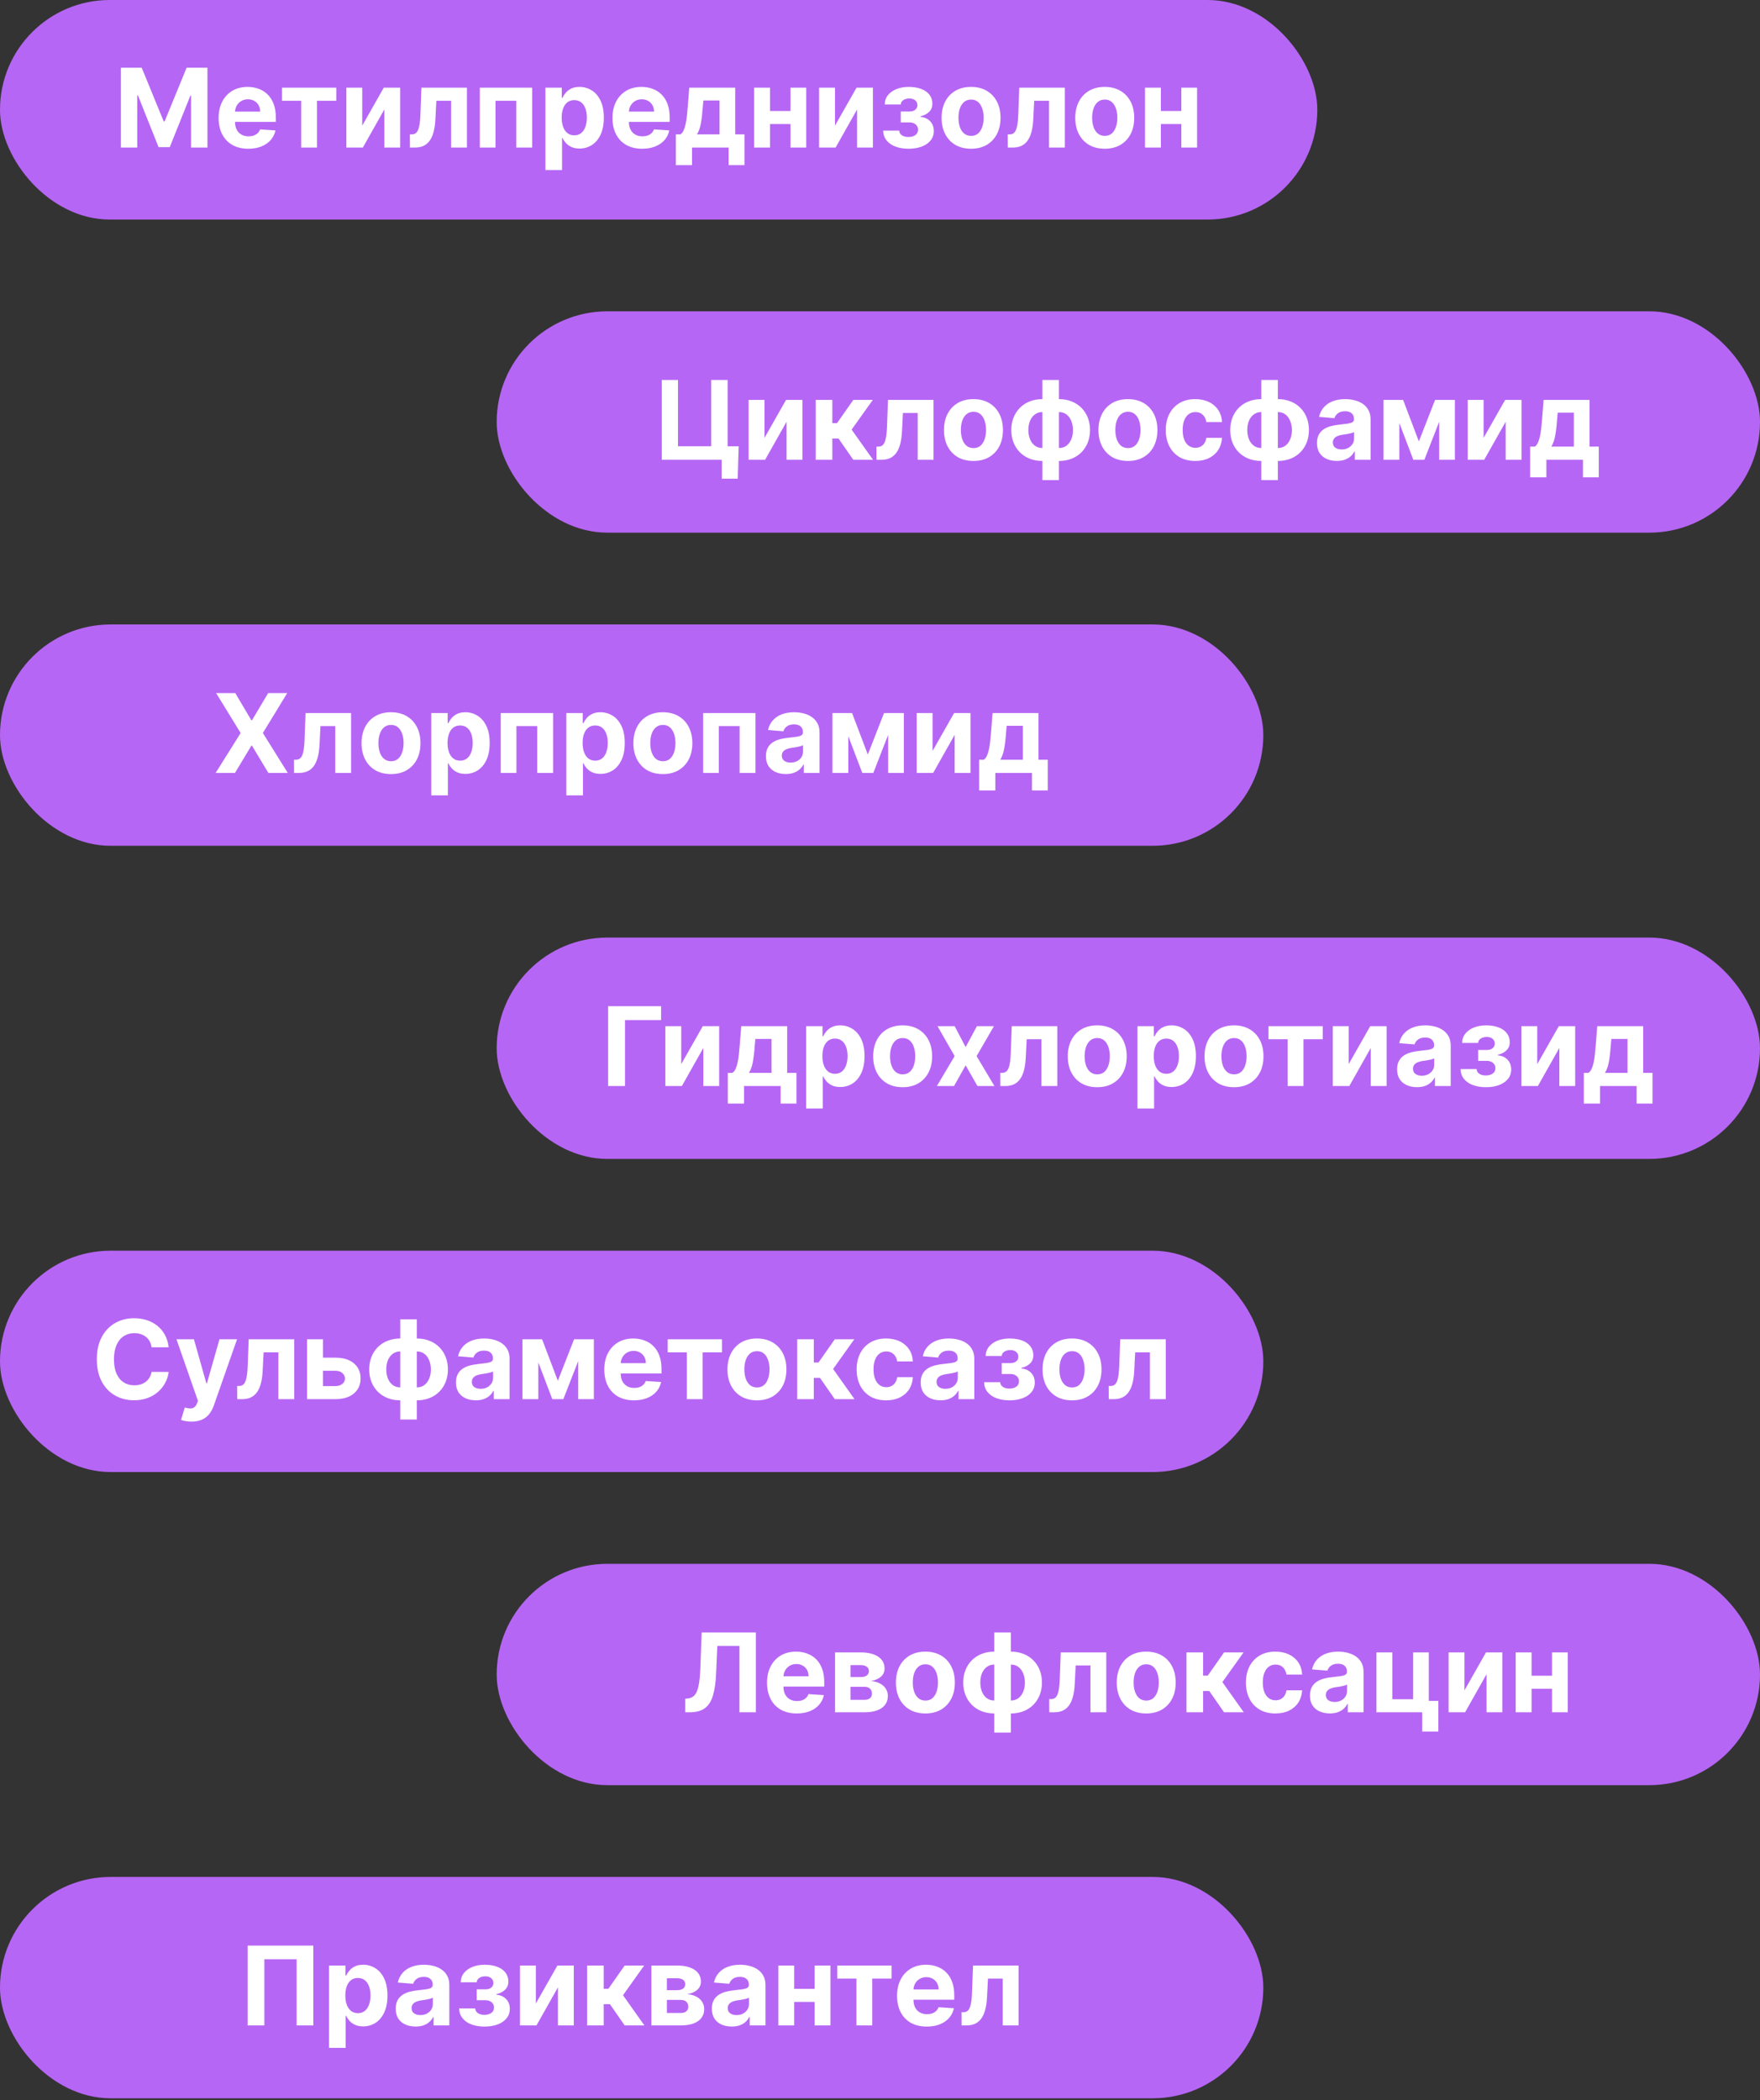
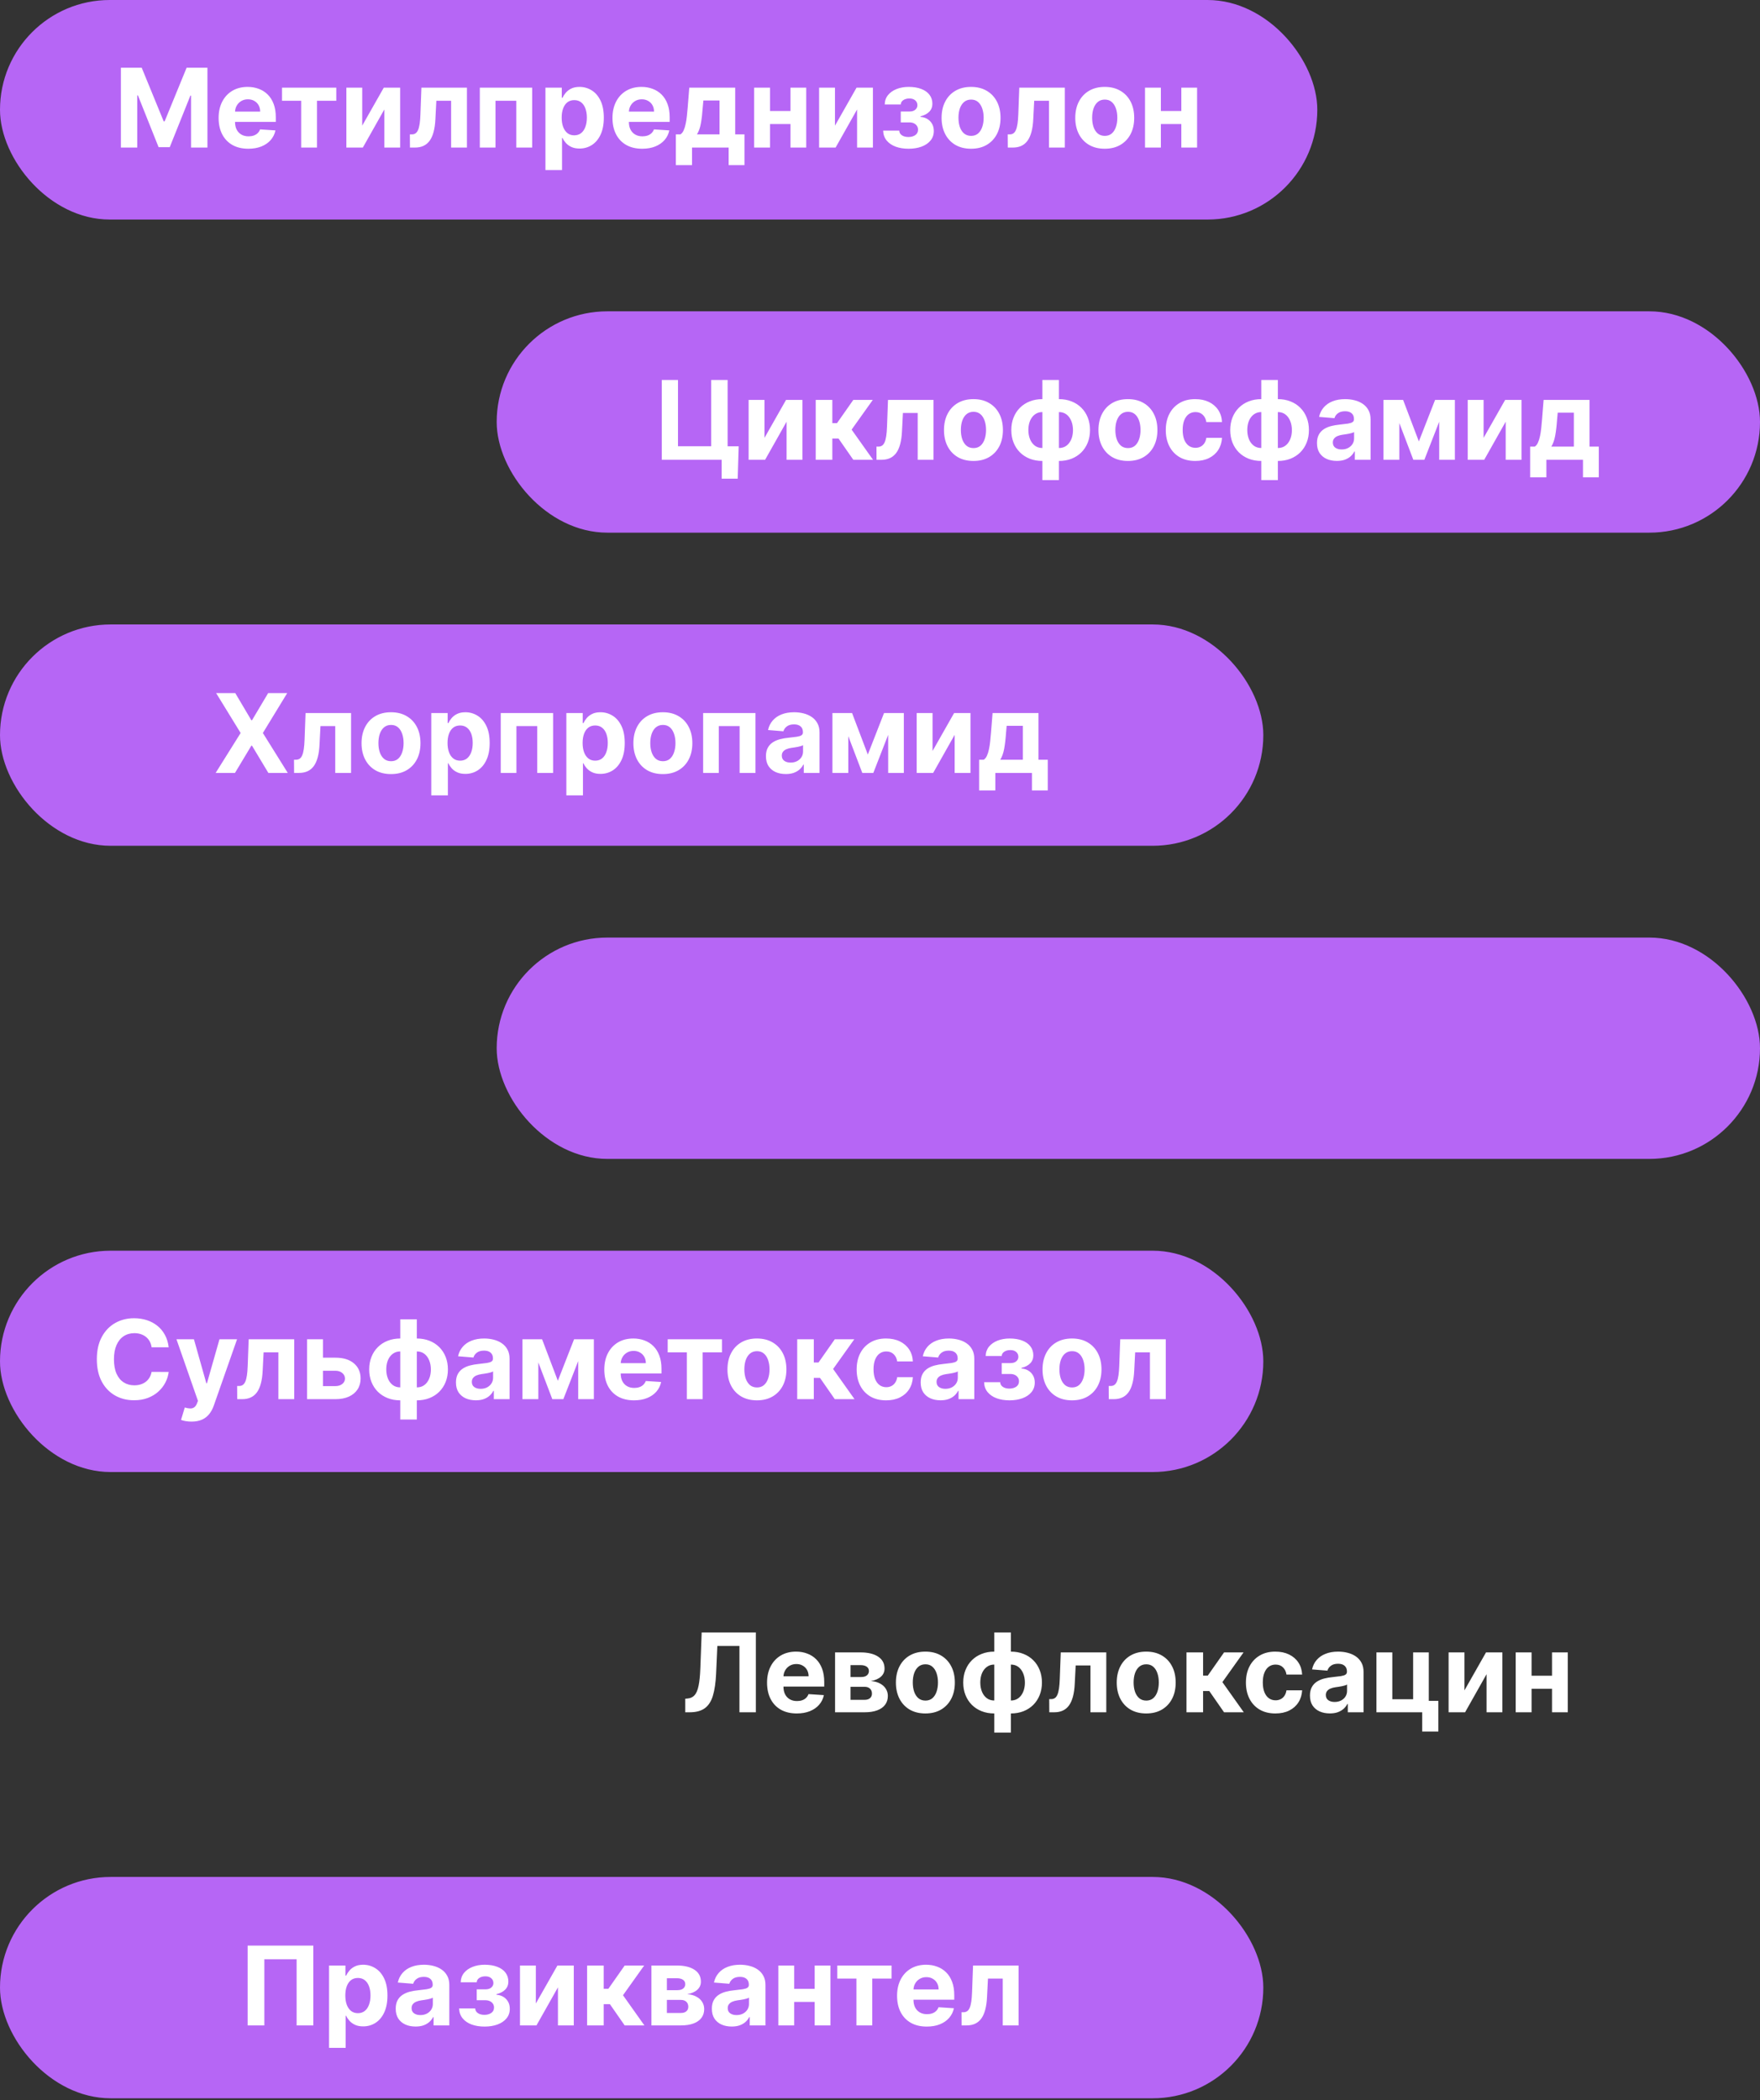
<svg xmlns="http://www.w3.org/2000/svg" width="326" height="389" viewBox="0 0 326 389" fill="none">
  <rect x="0" y="0" width="326" height="389" fill="#333333" stroke="none" />
  <rect width="244" height="40.667" rx="20.333" fill="#B666F5" />
  <path d="M22.393 12.545H26.249L30.321 22.481H30.495L34.567 12.545H38.423V27.333H35.39V17.708H35.267L31.441 27.261H29.375L25.548 17.672H25.426V27.333H22.393V12.545ZM45.995 27.55C44.855 27.55 43.873 27.319 43.05 26.857C42.231 26.39 41.6 25.73 41.158 24.878C40.715 24.021 40.493 23.008 40.493 21.838C40.493 20.698 40.715 19.696 41.158 18.835C41.6 17.973 42.224 17.301 43.028 16.82C43.837 16.339 44.785 16.098 45.873 16.098C46.604 16.098 47.286 16.216 47.916 16.452C48.552 16.683 49.105 17.032 49.577 17.499C50.053 17.966 50.424 18.553 50.689 19.261C50.954 19.963 51.086 20.787 51.086 21.73V22.575H41.721V20.669H48.191C48.191 20.226 48.094 19.833 47.902 19.492C47.709 19.15 47.442 18.883 47.1 18.69C46.763 18.493 46.371 18.394 45.923 18.394C45.456 18.394 45.042 18.502 44.681 18.719C44.325 18.931 44.046 19.217 43.844 19.578C43.642 19.934 43.538 20.332 43.533 20.77V22.582C43.533 23.131 43.634 23.605 43.837 24.005C44.044 24.404 44.335 24.712 44.71 24.929C45.086 25.145 45.531 25.254 46.046 25.254C46.388 25.254 46.701 25.206 46.985 25.109C47.269 25.013 47.512 24.869 47.714 24.676C47.916 24.483 48.07 24.248 48.176 23.968L51.021 24.156C50.877 24.84 50.581 25.437 50.133 25.947C49.69 26.452 49.117 26.847 48.414 27.131C47.716 27.41 46.91 27.55 45.995 27.55ZM52.238 18.661V16.242H62.289V18.661H58.715V27.333H55.783V18.661H52.238ZM67.092 23.275L71.085 16.242H74.118V27.333H71.186V20.279L67.208 27.333H64.154V16.242H67.092V23.275ZM75.934 27.333L75.92 24.893H76.288C76.548 24.893 76.772 24.83 76.959 24.705C77.152 24.575 77.311 24.366 77.436 24.077C77.561 23.788 77.66 23.405 77.732 22.929C77.804 22.447 77.852 21.855 77.876 21.152L78.057 16.242H86.491V27.333H83.559V18.661H80.823L80.649 22.048C80.606 22.977 80.493 23.776 80.31 24.445C80.132 25.114 79.884 25.663 79.566 26.091C79.248 26.515 78.866 26.828 78.418 27.03C77.97 27.232 77.45 27.333 76.858 27.333H75.934ZM88.875 27.333V16.242H98.573V27.333H95.634V18.661H91.778V27.333H88.875ZM101.028 31.492V16.242H104.06V18.105H104.198C104.332 17.807 104.527 17.503 104.782 17.195C105.042 16.883 105.379 16.623 105.793 16.416C106.212 16.204 106.732 16.098 107.353 16.098C108.162 16.098 108.908 16.31 109.591 16.733C110.275 17.152 110.821 17.785 111.23 18.632C111.64 19.475 111.844 20.531 111.844 21.802C111.844 23.039 111.644 24.084 111.245 24.936C110.85 25.783 110.311 26.426 109.627 26.864C108.949 27.297 108.188 27.514 107.346 27.514C106.749 27.514 106.241 27.415 105.822 27.218C105.408 27.02 105.069 26.772 104.804 26.474C104.539 26.171 104.337 25.865 104.198 25.557H104.104V31.492H101.028ZM104.039 21.788C104.039 22.447 104.13 23.023 104.313 23.514C104.496 24.005 104.761 24.387 105.107 24.662C105.454 24.931 105.875 25.066 106.371 25.066C106.872 25.066 107.295 24.929 107.642 24.654C107.988 24.375 108.251 23.99 108.429 23.499C108.612 23.003 108.703 22.433 108.703 21.788C108.703 21.148 108.614 20.584 108.436 20.098C108.258 19.612 107.996 19.232 107.649 18.957C107.302 18.683 106.876 18.546 106.371 18.546C105.87 18.546 105.447 18.678 105.1 18.943C104.758 19.208 104.496 19.583 104.313 20.069C104.13 20.555 104.039 21.128 104.039 21.788ZM118.949 27.55C117.808 27.55 116.826 27.319 116.003 26.857C115.185 26.39 114.554 25.73 114.111 24.878C113.669 24.021 113.447 23.008 113.447 21.838C113.447 20.698 113.669 19.696 114.111 18.835C114.554 17.973 115.178 17.301 115.982 16.82C116.79 16.339 117.739 16.098 118.827 16.098C119.558 16.098 120.239 16.216 120.87 16.452C121.505 16.683 122.059 17.032 122.531 17.499C123.007 17.966 123.378 18.553 123.643 19.261C123.907 19.963 124.04 20.787 124.04 21.73V22.575H114.675V20.669H121.144C121.144 20.226 121.048 19.833 120.856 19.492C120.663 19.15 120.396 18.883 120.054 18.69C119.717 18.493 119.325 18.394 118.877 18.394C118.41 18.394 117.996 18.502 117.635 18.719C117.279 18.931 117 19.217 116.798 19.578C116.595 19.934 116.492 20.332 116.487 20.77V22.582C116.487 23.131 116.588 23.605 116.79 24.005C116.997 24.404 117.289 24.712 117.664 24.929C118.039 25.145 118.485 25.254 119 25.254C119.342 25.254 119.654 25.206 119.939 25.109C120.223 25.013 120.466 24.869 120.668 24.676C120.87 24.483 121.024 24.248 121.13 23.968L123.975 24.156C123.83 24.84 123.534 25.437 123.087 25.947C122.644 26.452 122.071 26.847 121.368 27.131C120.67 27.41 119.864 27.55 118.949 27.55ZM125.181 30.582V24.893H126.033C126.278 24.739 126.476 24.493 126.625 24.156C126.779 23.819 126.904 23.422 127 22.965C127.101 22.508 127.178 22.014 127.231 21.485C127.289 20.95 127.34 20.411 127.383 19.867L127.672 16.242H136.178V24.893H137.896V30.582H134.965V27.333H128.184V30.582H125.181ZM129.094 24.893H133.275V18.611H130.286L130.17 19.867C130.088 21.051 129.97 22.057 129.816 22.885C129.662 23.709 129.422 24.378 129.094 24.893ZM147.408 20.56V22.979H141.617V20.56H147.408ZM142.628 16.242V27.333H139.689V16.242H142.628ZM149.336 16.242V27.333H146.418V16.242H149.336ZM154.661 23.275L158.654 16.242H161.686V27.333H158.755V20.279L154.776 27.333H151.722V16.242H154.661V23.275ZM163.582 24.192H166.564C166.578 24.558 166.742 24.847 167.055 25.059C167.368 25.271 167.772 25.377 168.268 25.377C168.769 25.377 169.19 25.261 169.532 25.03C169.873 24.794 170.044 24.457 170.044 24.019C170.044 23.749 169.977 23.516 169.842 23.319C169.707 23.116 169.52 22.957 169.279 22.842C169.038 22.727 168.759 22.669 168.441 22.669H166.846V20.654H168.441C168.918 20.654 169.284 20.543 169.539 20.322C169.799 20.101 169.929 19.824 169.929 19.492C169.929 19.116 169.794 18.815 169.524 18.589C169.26 18.358 168.901 18.242 168.449 18.242C167.991 18.242 167.611 18.346 167.308 18.553C167.009 18.755 166.855 19.02 166.846 19.347H163.878C163.888 18.683 164.087 18.108 164.477 17.622C164.872 17.135 165.401 16.76 166.066 16.495C166.735 16.23 167.483 16.098 168.311 16.098C169.216 16.098 169.996 16.226 170.651 16.481C171.31 16.731 171.816 17.09 172.167 17.556C172.523 18.023 172.702 18.579 172.702 19.224C172.702 19.812 172.509 20.303 172.124 20.698C171.739 21.092 171.2 21.374 170.506 21.542V21.658C170.964 21.687 171.378 21.809 171.748 22.026C172.119 22.243 172.415 22.541 172.637 22.921C172.858 23.297 172.969 23.742 172.969 24.257C172.969 24.946 172.767 25.535 172.362 26.026C171.963 26.517 171.409 26.895 170.701 27.16C169.999 27.42 169.192 27.55 168.283 27.55C167.397 27.55 166.603 27.422 165.9 27.167C165.202 26.907 164.646 26.527 164.232 26.026C163.823 25.526 163.606 24.914 163.582 24.192ZM179.866 27.55C178.745 27.55 177.775 27.312 176.956 26.835C176.143 26.354 175.515 25.684 175.072 24.828C174.629 23.966 174.407 22.967 174.407 21.831C174.407 20.685 174.629 19.684 175.072 18.827C175.515 17.966 176.143 17.297 176.956 16.82C177.775 16.339 178.745 16.098 179.866 16.098C180.988 16.098 181.955 16.339 182.769 16.82C183.587 17.297 184.218 17.966 184.661 18.827C185.104 19.684 185.325 20.685 185.325 21.831C185.325 22.967 185.104 23.966 184.661 24.828C184.218 25.684 183.587 26.354 182.769 26.835C181.955 27.312 180.988 27.55 179.866 27.55ZM179.881 25.167C180.391 25.167 180.817 25.023 181.159 24.734C181.501 24.44 181.758 24.041 181.931 23.535C182.109 23.03 182.198 22.454 182.198 21.809C182.198 21.164 182.109 20.589 181.931 20.084C181.758 19.578 181.501 19.179 181.159 18.885C180.817 18.591 180.391 18.445 179.881 18.445C179.366 18.445 178.932 18.591 178.581 18.885C178.234 19.179 177.972 19.578 177.794 20.084C177.621 20.589 177.534 21.164 177.534 21.809C177.534 22.454 177.621 23.03 177.794 23.535C177.972 24.041 178.234 24.44 178.581 24.734C178.932 25.023 179.366 25.167 179.881 25.167ZM186.675 27.333L186.661 24.893H187.029C187.289 24.893 187.513 24.83 187.701 24.705C187.893 24.575 188.052 24.366 188.177 24.077C188.302 23.788 188.401 23.405 188.473 22.929C188.545 22.447 188.594 21.855 188.618 21.152L188.798 16.242H197.232V27.333H194.3V18.661H191.564L191.39 22.048C191.347 22.977 191.234 23.776 191.051 24.445C190.873 25.114 190.625 25.663 190.307 26.091C189.99 26.515 189.607 26.828 189.159 27.03C188.712 27.232 188.192 27.333 187.6 27.333H186.675ZM204.628 27.55C203.506 27.55 202.536 27.312 201.718 26.835C200.904 26.354 200.276 25.684 199.833 24.828C199.39 23.966 199.169 22.967 199.169 21.831C199.169 20.685 199.39 19.684 199.833 18.827C200.276 17.966 200.904 17.297 201.718 16.82C202.536 16.339 203.506 16.098 204.628 16.098C205.749 16.098 206.717 16.339 207.53 16.82C208.349 17.297 208.979 17.966 209.422 18.827C209.865 19.684 210.086 20.685 210.086 21.831C210.086 22.967 209.865 23.966 209.422 24.828C208.979 25.684 208.349 26.354 207.53 26.835C206.717 27.312 205.749 27.55 204.628 27.55ZM204.642 25.167C205.152 25.167 205.578 25.023 205.92 24.734C206.262 24.44 206.519 24.041 206.693 23.535C206.871 23.03 206.96 22.454 206.96 21.809C206.96 21.164 206.871 20.589 206.693 20.084C206.519 19.578 206.262 19.179 205.92 18.885C205.578 18.591 205.152 18.445 204.642 18.445C204.127 18.445 203.694 18.591 203.342 18.885C202.996 19.179 202.733 19.578 202.555 20.084C202.382 20.589 202.295 21.164 202.295 21.809C202.295 22.454 202.382 23.03 202.555 23.535C202.733 24.041 202.996 24.44 203.342 24.734C203.694 25.023 204.127 25.167 204.642 25.167ZM219.805 20.56V22.979H214.014V20.56H219.805ZM215.025 16.242V27.333H212.087V16.242H215.025ZM221.733 16.242V27.333H218.816V16.242H221.733Z" fill="white" />
  <rect x="92" y="57.666" width="234" height="41" rx="20.5" fill="#B666F5" />
  <path d="M136.824 82.668L136.644 88.661H133.669V85.166H132.629V82.668H136.824ZM122.578 85.166V70.379H125.582V82.654H131.734V70.379H134.774V85.166H122.578ZM141.603 81.109L145.596 74.076H148.628V85.166H145.697V78.112L141.718 85.166H138.664V74.076H141.603V81.109ZM151.094 85.166V74.076H154.17V78.379H155.037L158.055 74.076H161.665L157.744 79.578L161.708 85.166H158.055L155.318 81.231H154.17V85.166H151.094ZM162.358 85.166L162.344 82.726H162.712C162.972 82.726 163.196 82.663 163.384 82.538C163.576 82.408 163.735 82.199 163.86 81.91C163.985 81.621 164.084 81.239 164.156 80.762C164.228 80.281 164.277 79.688 164.301 78.986L164.481 74.076H172.915V85.166H169.983V76.495H167.247L167.073 79.881C167.03 80.81 166.917 81.609 166.734 82.278C166.556 82.947 166.308 83.496 165.99 83.925C165.673 84.348 165.29 84.661 164.842 84.863C164.394 85.065 163.875 85.166 163.282 85.166H162.358ZM180.311 85.383C179.189 85.383 178.219 85.145 177.401 84.668C176.587 84.187 175.959 83.518 175.516 82.661C175.073 81.799 174.852 80.8 174.852 79.664C174.852 78.519 175.073 77.517 175.516 76.661C175.959 75.799 176.587 75.13 177.401 74.653C178.219 74.172 179.189 73.931 180.311 73.931C181.432 73.931 182.4 74.172 183.213 74.653C184.032 75.13 184.662 75.799 185.105 76.661C185.548 77.517 185.769 78.519 185.769 79.664C185.769 80.8 185.548 81.799 185.105 82.661C184.662 83.518 184.032 84.187 183.213 84.668C182.4 85.145 181.432 85.383 180.311 85.383ZM180.325 83C180.835 83 181.261 82.856 181.603 82.567C181.945 82.273 182.202 81.874 182.376 81.368C182.554 80.863 182.643 80.288 182.643 79.643C182.643 78.998 182.554 78.422 182.376 77.917C182.202 77.412 181.945 77.012 181.603 76.718C181.261 76.425 180.835 76.278 180.325 76.278C179.81 76.278 179.377 76.425 179.025 76.718C178.679 77.012 178.416 77.412 178.238 77.917C178.065 78.422 177.978 78.998 177.978 79.643C177.978 80.288 178.065 80.863 178.238 81.368C178.416 81.874 178.679 82.273 179.025 82.567C179.377 82.856 179.81 83 180.325 83ZM193.077 88.936V70.379H196.145V88.936H193.077ZM193.077 85.383C192.225 85.383 191.447 85.246 190.744 84.972C190.042 84.692 189.435 84.3 188.925 83.795C188.415 83.284 188.02 82.68 187.741 81.982C187.461 81.279 187.322 80.507 187.322 79.664C187.322 78.812 187.461 78.037 187.741 77.339C188.02 76.636 188.415 76.032 188.925 75.527C189.435 75.017 190.042 74.624 190.744 74.35C191.447 74.071 192.225 73.931 193.077 73.931H193.647V85.383H193.077ZM193.077 82.986H193.416V76.328H193.077C192.663 76.328 192.294 76.415 191.972 76.588C191.649 76.762 191.377 77 191.156 77.303C190.935 77.602 190.766 77.953 190.651 78.357C190.54 78.762 190.484 79.197 190.484 79.664C190.484 80.281 190.586 80.841 190.788 81.347C190.99 81.847 191.286 82.247 191.676 82.545C192.066 82.839 192.533 82.986 193.077 82.986ZM196.145 85.383H195.575V73.931H196.145C196.997 73.931 197.775 74.071 198.478 74.35C199.181 74.624 199.787 75.017 200.297 75.527C200.808 76.032 201.202 76.636 201.482 77.339C201.761 78.037 201.9 78.812 201.9 79.664C201.9 80.507 201.761 81.279 201.482 81.982C201.202 82.68 200.808 83.284 200.297 83.795C199.787 84.3 199.181 84.692 198.478 84.972C197.775 85.246 196.997 85.383 196.145 85.383ZM196.145 82.986C196.559 82.986 196.928 82.902 197.25 82.733C197.573 82.56 197.845 82.322 198.066 82.018C198.288 81.715 198.456 81.364 198.572 80.964C198.687 80.56 198.745 80.126 198.745 79.664C198.745 79.043 198.641 78.483 198.434 77.982C198.232 77.477 197.939 77.075 197.553 76.776C197.168 76.478 196.699 76.328 196.145 76.328H195.806V82.986H196.145ZM208.924 85.383C207.803 85.383 206.833 85.145 206.014 84.668C205.201 84.187 204.573 83.518 204.13 82.661C203.687 81.799 203.465 80.8 203.465 79.664C203.465 78.519 203.687 77.517 204.13 76.661C204.573 75.799 205.201 75.13 206.014 74.653C206.833 74.172 207.803 73.931 208.924 73.931C210.046 73.931 211.013 74.172 211.827 74.653C212.645 75.13 213.276 75.799 213.719 76.661C214.162 77.517 214.383 78.519 214.383 79.664C214.383 80.8 214.162 81.799 213.719 82.661C213.276 83.518 212.645 84.187 211.827 84.668C211.013 85.145 210.046 85.383 208.924 85.383ZM208.939 83C209.449 83 209.875 82.856 210.217 82.567C210.558 82.273 210.816 81.874 210.989 81.368C211.167 80.863 211.256 80.288 211.256 79.643C211.256 78.998 211.167 78.422 210.989 77.917C210.816 77.412 210.558 77.012 210.217 76.718C209.875 76.425 209.449 76.278 208.939 76.278C208.424 76.278 207.99 76.425 207.639 76.718C207.292 77.012 207.03 77.412 206.852 77.917C206.679 78.422 206.592 78.998 206.592 79.643C206.592 80.288 206.679 80.863 206.852 81.368C207.03 81.874 207.292 82.273 207.639 82.567C207.99 82.856 208.424 83 208.939 83ZM221.394 85.383C220.258 85.383 219.281 85.142 218.463 84.661C217.649 84.175 217.023 83.501 216.585 82.639C216.152 81.778 215.935 80.786 215.935 79.664C215.935 78.528 216.154 77.532 216.593 76.675C217.035 75.813 217.664 75.142 218.477 74.66C219.291 74.174 220.258 73.931 221.38 73.931C222.347 73.931 223.195 74.107 223.921 74.458C224.648 74.81 225.224 75.303 225.647 75.939C226.071 76.574 226.304 77.32 226.348 78.177H223.445C223.363 77.623 223.146 77.178 222.795 76.841C222.448 76.499 221.994 76.328 221.43 76.328C220.954 76.328 220.537 76.458 220.181 76.718C219.83 76.974 219.555 77.347 219.358 77.838C219.161 78.329 219.062 78.923 219.062 79.621C219.062 80.329 219.158 80.93 219.351 81.426C219.548 81.922 219.825 82.3 220.181 82.56C220.537 82.82 220.954 82.95 221.43 82.95C221.782 82.95 222.097 82.878 222.376 82.733C222.66 82.589 222.894 82.379 223.077 82.105C223.264 81.826 223.387 81.491 223.445 81.101H226.348C226.299 81.948 226.068 82.695 225.654 83.34C225.245 83.98 224.68 84.481 223.958 84.842C223.235 85.203 222.381 85.383 221.394 85.383ZM233.624 88.936V70.379H236.693V88.936H233.624ZM233.624 85.383C232.772 85.383 231.995 85.246 231.292 84.972C230.589 84.692 229.983 84.3 229.472 83.795C228.962 83.284 228.567 82.68 228.288 81.982C228.009 81.279 227.869 80.507 227.869 79.664C227.869 78.812 228.009 78.037 228.288 77.339C228.567 76.636 228.962 76.032 229.472 75.527C229.983 75.017 230.589 74.624 231.292 74.35C231.995 74.071 232.772 73.931 233.624 73.931H234.195V85.383H233.624ZM233.624 82.986H233.964V76.328H233.624C233.21 76.328 232.842 76.415 232.519 76.588C232.197 76.762 231.925 77 231.704 77.303C231.482 77.602 231.314 77.953 231.198 78.357C231.087 78.762 231.032 79.197 231.032 79.664C231.032 80.281 231.133 80.841 231.335 81.347C231.537 81.847 231.833 82.247 232.223 82.545C232.613 82.839 233.08 82.986 233.624 82.986ZM236.693 85.383H236.123V73.931H236.693C237.545 73.931 238.322 74.071 239.025 74.35C239.728 74.624 240.335 75.017 240.845 75.527C241.355 76.032 241.75 76.636 242.029 77.339C242.308 78.037 242.448 78.812 242.448 79.664C242.448 80.507 242.308 81.279 242.029 81.982C241.75 82.68 241.355 83.284 240.845 83.795C240.335 84.3 239.728 84.692 239.025 84.972C238.322 85.246 237.545 85.383 236.693 85.383ZM236.693 82.986C237.107 82.986 237.475 82.902 237.798 82.733C238.12 82.56 238.392 82.322 238.614 82.018C238.835 81.715 239.004 81.364 239.119 80.964C239.235 80.56 239.292 80.126 239.292 79.664C239.292 79.043 239.189 78.483 238.982 77.982C238.78 77.477 238.486 77.075 238.101 76.776C237.716 76.478 237.247 76.328 236.693 76.328H236.354V82.986H236.693ZM247.623 85.376C246.916 85.376 246.285 85.253 245.731 85.008C245.178 84.757 244.74 84.389 244.417 83.903C244.1 83.412 243.941 82.8 243.941 82.069C243.941 81.453 244.054 80.935 244.28 80.516C244.506 80.098 244.814 79.761 245.204 79.505C245.594 79.25 246.037 79.058 246.533 78.928C247.034 78.798 247.558 78.706 248.107 78.653C248.752 78.586 249.272 78.523 249.667 78.466C250.061 78.403 250.348 78.312 250.526 78.191C250.704 78.071 250.793 77.893 250.793 77.657V77.614C250.793 77.156 250.649 76.803 250.36 76.552C250.076 76.302 249.671 76.177 249.147 76.177C248.593 76.177 248.153 76.3 247.825 76.545C247.498 76.786 247.281 77.089 247.176 77.455L244.331 77.224C244.475 76.55 244.759 75.967 245.183 75.476C245.606 74.981 246.153 74.6 246.822 74.335C247.496 74.066 248.275 73.931 249.161 73.931C249.777 73.931 250.367 74.003 250.93 74.148C251.498 74.292 252.001 74.516 252.439 74.819C252.882 75.123 253.231 75.513 253.486 75.989C253.742 76.461 253.869 77.026 253.869 77.686V85.166H250.952V83.629H250.865C250.687 83.975 250.449 84.281 250.15 84.546C249.852 84.805 249.493 85.01 249.075 85.159C248.656 85.304 248.172 85.376 247.623 85.376ZM248.504 83.253C248.957 83.253 249.356 83.164 249.703 82.986C250.049 82.803 250.321 82.557 250.519 82.249C250.716 81.941 250.815 81.592 250.815 81.202V80.025C250.718 80.088 250.586 80.146 250.418 80.199C250.254 80.247 250.069 80.293 249.862 80.336C249.655 80.374 249.448 80.41 249.241 80.444C249.034 80.473 248.846 80.5 248.677 80.524C248.316 80.577 248.001 80.661 247.732 80.776C247.462 80.892 247.253 81.048 247.103 81.246C246.954 81.438 246.879 81.679 246.879 81.968C246.879 82.387 247.031 82.707 247.334 82.928C247.642 83.145 248.032 83.253 248.504 83.253ZM262.812 81.766L265.816 74.076H268.155L263.83 85.166H261.787L257.562 74.076H259.895L262.812 81.766ZM259.194 74.076V85.166H256.255V74.076H259.194ZM266.581 85.166V74.076H269.484V85.166H266.581ZM274.802 81.109L278.795 74.076H281.827V85.166H278.896V78.112L274.917 85.166H271.863V74.076H274.802V81.109ZM283.427 88.416V82.726H284.279C284.524 82.572 284.722 82.326 284.871 81.989C285.025 81.653 285.15 81.255 285.246 80.798C285.347 80.341 285.424 79.847 285.477 79.318C285.535 78.784 285.586 78.244 285.629 77.7L285.918 74.076H294.424V82.726H296.142V88.416H293.211V85.166H286.431V88.416H283.427ZM287.34 82.726H291.521V76.444H288.532L288.416 77.7C288.334 78.885 288.216 79.891 288.062 80.719C287.908 81.542 287.668 82.211 287.34 82.726Z" fill="white" />
  <rect y="115.667" width="234" height="41" rx="20.5" fill="#B666F5" />
  <path d="M43.577 128.379L46.559 133.419H46.675L49.671 128.379H53.202L48.689 135.773L53.303 143.167H49.707L46.675 138.119H46.559L43.526 143.167H39.945L44.573 135.773L40.032 128.379H43.577ZM54.473 143.167L54.458 140.726H54.827C55.087 140.726 55.31 140.663 55.498 140.538C55.691 140.408 55.85 140.199 55.975 139.91C56.1 139.621 56.199 139.238 56.271 138.762C56.343 138.281 56.391 137.688 56.415 136.986L56.596 132.076H65.029V143.167H62.098V134.495H59.361L59.188 137.881C59.145 138.81 59.032 139.609 58.849 140.278C58.67 140.947 58.422 141.496 58.105 141.925C57.787 142.348 57.404 142.661 56.957 142.863C56.509 143.065 55.989 143.167 55.397 143.167H54.473ZM72.425 143.383C71.304 143.383 70.334 143.145 69.515 142.668C68.702 142.187 68.073 141.518 67.631 140.661C67.188 139.799 66.966 138.8 66.966 137.664C66.966 136.519 67.188 135.517 67.631 134.661C68.073 133.799 68.702 133.13 69.515 132.653C70.334 132.172 71.304 131.931 72.425 131.931C73.547 131.931 74.514 132.172 75.328 132.653C76.146 133.13 76.777 133.799 77.22 134.661C77.662 135.517 77.884 136.519 77.884 137.664C77.884 138.8 77.662 139.799 77.22 140.661C76.777 141.518 76.146 142.187 75.328 142.668C74.514 143.145 73.547 143.383 72.425 143.383ZM72.44 141C72.95 141 73.376 140.856 73.718 140.567C74.059 140.273 74.317 139.874 74.49 139.368C74.668 138.863 74.757 138.288 74.757 137.643C74.757 136.998 74.668 136.422 74.49 135.917C74.317 135.412 74.059 135.012 73.718 134.718C73.376 134.425 72.95 134.278 72.44 134.278C71.924 134.278 71.491 134.425 71.14 134.718C70.793 135.012 70.531 135.412 70.353 135.917C70.18 136.422 70.093 136.998 70.093 137.643C70.093 138.288 70.18 138.863 70.353 139.368C70.531 139.874 70.793 140.273 71.14 140.567C71.491 140.856 71.924 141 72.44 141ZM79.884 147.326V132.076H82.917V133.939H83.054C83.189 133.64 83.384 133.337 83.639 133.029C83.899 132.716 84.236 132.456 84.65 132.249C85.069 132.037 85.588 131.931 86.209 131.931C87.018 131.931 87.764 132.143 88.448 132.567C89.131 132.985 89.678 133.618 90.087 134.466C90.496 135.308 90.701 136.365 90.701 137.635C90.701 138.873 90.501 139.917 90.101 140.769C89.707 141.616 89.167 142.259 88.484 142.697C87.805 143.13 87.045 143.347 86.202 143.347C85.605 143.347 85.097 143.248 84.679 143.051C84.265 142.854 83.925 142.606 83.66 142.307C83.396 142.004 83.194 141.698 83.054 141.39H82.96V147.326H79.884ZM82.895 137.621C82.895 138.281 82.987 138.856 83.169 139.347C83.352 139.838 83.617 140.22 83.964 140.495C84.31 140.764 84.731 140.899 85.227 140.899C85.728 140.899 86.152 140.762 86.498 140.488C86.845 140.208 87.107 139.823 87.285 139.332C87.468 138.837 87.56 138.266 87.56 137.621C87.56 136.981 87.471 136.418 87.293 135.931C87.114 135.445 86.852 135.065 86.505 134.791C86.159 134.516 85.733 134.379 85.227 134.379C84.727 134.379 84.303 134.511 83.957 134.776C83.615 135.041 83.352 135.416 83.169 135.903C82.987 136.389 82.895 136.962 82.895 137.621ZM92.751 143.167V132.076H102.449V143.167H99.51V134.495H95.654V143.167H92.751ZM104.904 147.326V132.076H107.936V133.939H108.073C108.208 133.64 108.403 133.337 108.658 133.029C108.918 132.716 109.255 132.456 109.669 132.249C110.088 132.037 110.608 131.931 111.229 131.931C112.038 131.931 112.784 132.143 113.467 132.567C114.151 132.985 114.697 133.618 115.106 134.466C115.516 135.308 115.72 136.365 115.72 137.635C115.72 138.873 115.52 139.917 115.121 140.769C114.726 141.616 114.187 142.259 113.503 142.697C112.825 143.13 112.064 143.347 111.222 143.347C110.625 143.347 110.117 143.248 109.698 143.051C109.284 142.854 108.945 142.606 108.68 142.307C108.415 142.004 108.213 141.698 108.073 141.39H107.98V147.326H104.904ZM107.915 137.621C107.915 138.281 108.006 138.856 108.189 139.347C108.372 139.838 108.637 140.22 108.983 140.495C109.33 140.764 109.751 140.899 110.247 140.899C110.748 140.899 111.171 140.762 111.518 140.488C111.864 140.208 112.127 139.823 112.305 139.332C112.488 138.837 112.579 138.266 112.579 137.621C112.579 136.981 112.49 136.418 112.312 135.931C112.134 135.445 111.872 135.065 111.525 134.791C111.178 134.516 110.752 134.379 110.247 134.379C109.746 134.379 109.323 134.511 108.976 134.776C108.634 135.041 108.372 135.416 108.189 135.903C108.006 136.389 107.915 136.962 107.915 137.621ZM122.782 143.383C121.66 143.383 120.69 143.145 119.872 142.668C119.058 142.187 118.43 141.518 117.987 140.661C117.545 139.799 117.323 138.8 117.323 137.664C117.323 136.519 117.545 135.517 117.987 134.661C118.43 133.799 119.058 133.13 119.872 132.653C120.69 132.172 121.66 131.931 122.782 131.931C123.904 131.931 124.871 132.172 125.685 132.653C126.503 133.13 127.134 133.799 127.576 134.661C128.019 135.517 128.241 136.519 128.241 137.664C128.241 138.8 128.019 139.799 127.576 140.661C127.134 141.518 126.503 142.187 125.685 142.668C124.871 143.145 123.904 143.383 122.782 143.383ZM122.796 141C123.307 141 123.733 140.856 124.074 140.567C124.416 140.273 124.674 139.874 124.847 139.368C125.025 138.863 125.114 138.288 125.114 137.643C125.114 136.998 125.025 136.422 124.847 135.917C124.674 135.412 124.416 135.012 124.074 134.718C123.733 134.425 123.307 134.278 122.796 134.278C122.281 134.278 121.848 134.425 121.497 134.718C121.15 135.012 120.888 135.412 120.71 135.917C120.536 136.422 120.45 136.998 120.45 137.643C120.45 138.288 120.536 138.863 120.71 139.368C120.888 139.874 121.15 140.273 121.497 140.567C121.848 140.856 122.281 141 122.796 141ZM130.241 143.167V132.076H139.938V143.167H136.999V134.495H133.144V143.167H130.241ZM145.556 143.376C144.848 143.376 144.218 143.253 143.664 143.008C143.11 142.757 142.672 142.389 142.35 141.903C142.032 141.412 141.873 140.801 141.873 140.069C141.873 139.453 141.986 138.935 142.213 138.516C142.439 138.098 142.747 137.761 143.137 137.506C143.527 137.25 143.97 137.058 144.466 136.928C144.966 136.798 145.491 136.706 146.04 136.653C146.685 136.586 147.205 136.524 147.599 136.466C147.994 136.403 148.28 136.312 148.459 136.191C148.637 136.071 148.726 135.893 148.726 135.657V135.614C148.726 135.156 148.581 134.803 148.292 134.552C148.008 134.302 147.604 134.177 147.079 134.177C146.526 134.177 146.085 134.3 145.758 134.545C145.431 134.786 145.214 135.089 145.108 135.455L142.263 135.224C142.408 134.55 142.692 133.967 143.115 133.476C143.539 132.981 144.085 132.6 144.754 132.336C145.428 132.066 146.208 131.931 147.094 131.931C147.71 131.931 148.3 132.003 148.863 132.148C149.431 132.292 149.934 132.516 150.372 132.819C150.815 133.123 151.164 133.513 151.419 133.989C151.674 134.461 151.802 135.026 151.802 135.686V143.167H148.885V141.629H148.798C148.62 141.975 148.382 142.281 148.083 142.546C147.785 142.805 147.426 143.01 147.007 143.159C146.588 143.304 146.105 143.376 145.556 143.376ZM146.437 141.253C146.889 141.253 147.289 141.164 147.635 140.986C147.982 140.803 148.254 140.557 148.451 140.249C148.649 139.941 148.747 139.592 148.747 139.202V138.025C148.651 138.088 148.519 138.146 148.35 138.199C148.187 138.247 148.001 138.293 147.794 138.336C147.587 138.374 147.38 138.411 147.173 138.444C146.966 138.473 146.779 138.5 146.61 138.524C146.249 138.577 145.934 138.661 145.664 138.776C145.395 138.892 145.185 139.048 145.036 139.246C144.887 139.438 144.812 139.679 144.812 139.968C144.812 140.387 144.964 140.707 145.267 140.928C145.575 141.145 145.965 141.253 146.437 141.253ZM160.744 139.766L163.748 132.076H166.088L161.763 143.167H159.719L155.495 132.076H157.827L160.744 139.766ZM157.127 132.076V143.167H154.188V132.076H157.127ZM164.514 143.167V132.076H167.416V143.167H164.514ZM172.734 139.109L176.727 132.076H179.76V143.167H176.828V136.112L172.85 143.167H169.796V132.076H172.734V139.109ZM181.359 146.416V140.726H182.211C182.457 140.572 182.654 140.326 182.804 139.989C182.958 139.652 183.083 139.255 183.179 138.798C183.28 138.341 183.357 137.847 183.41 137.318C183.468 136.783 183.518 136.244 183.562 135.7L183.851 132.076H192.356V140.726H194.075V146.416H191.143V143.167H184.363V146.416H181.359ZM185.273 140.726H189.454V134.444H186.464L186.349 135.7C186.267 136.885 186.149 137.891 185.995 138.719C185.841 139.542 185.6 140.211 185.273 140.726Z" fill="white" />
  <rect x="92" y="173.667" width="234" height="41" rx="20.5" fill="#B666F5" />
-   <path d="M122.452 186.379V188.956H115.766V201.167H112.64V186.379H122.452ZM126.184 197.109L130.177 190.076H133.209V201.167H130.278V194.112L126.299 201.167H123.245V190.076H126.184V197.109ZM134.809 204.416V198.726H135.661C135.906 198.572 136.104 198.326 136.253 197.989C136.407 197.652 136.532 197.255 136.628 196.798C136.729 196.341 136.806 195.847 136.859 195.318C136.917 194.783 136.968 194.244 137.011 193.7L137.3 190.076H145.806V198.726H147.524V204.416H144.593V201.167H137.813V204.416H134.809ZM138.722 198.726H142.903V192.444H139.914L139.798 193.7C139.716 194.885 139.598 195.891 139.444 196.719C139.29 197.542 139.05 198.211 138.722 198.726ZM149.317 205.326V190.076H152.35V191.939H152.487C152.622 191.64 152.816 191.337 153.072 191.029C153.332 190.716 153.669 190.456 154.082 190.249C154.501 190.037 155.021 189.931 155.642 189.931C156.451 189.931 157.197 190.143 157.881 190.567C158.564 190.985 159.11 191.618 159.52 192.466C159.929 193.308 160.133 194.365 160.133 195.635C160.133 196.873 159.934 197.917 159.534 198.769C159.139 199.616 158.6 200.259 157.917 200.697C157.238 201.13 156.477 201.347 155.635 201.347C155.038 201.347 154.53 201.248 154.111 201.051C153.697 200.854 153.358 200.606 153.093 200.307C152.829 200.004 152.626 199.698 152.487 199.39H152.393V205.326H149.317ZM152.328 195.621C152.328 196.281 152.419 196.856 152.602 197.347C152.785 197.838 153.05 198.22 153.397 198.495C153.743 198.764 154.164 198.899 154.66 198.899C155.161 198.899 155.584 198.762 155.931 198.488C156.278 198.208 156.54 197.823 156.718 197.332C156.901 196.837 156.992 196.266 156.992 195.621C156.992 194.981 156.903 194.418 156.725 193.931C156.547 193.445 156.285 193.065 155.938 192.791C155.592 192.516 155.166 192.379 154.66 192.379C154.16 192.379 153.736 192.511 153.389 192.776C153.048 193.041 152.785 193.416 152.602 193.903C152.419 194.389 152.328 194.962 152.328 195.621ZM167.195 201.383C166.074 201.383 165.104 201.145 164.285 200.668C163.472 200.187 162.844 199.518 162.401 198.661C161.958 197.799 161.736 196.8 161.736 195.664C161.736 194.519 161.958 193.517 162.401 192.661C162.844 191.799 163.472 191.13 164.285 190.653C165.104 190.172 166.074 189.931 167.195 189.931C168.317 189.931 169.284 190.172 170.098 190.653C170.916 191.13 171.547 191.799 171.99 192.661C172.433 193.517 172.654 194.519 172.654 195.664C172.654 196.8 172.433 197.799 171.99 198.661C171.547 199.518 170.916 200.187 170.098 200.668C169.284 201.145 168.317 201.383 167.195 201.383ZM167.21 199C167.72 199 168.146 198.856 168.488 198.567C168.829 198.273 169.087 197.874 169.26 197.368C169.438 196.863 169.527 196.288 169.527 195.643C169.527 194.998 169.438 194.422 169.26 193.917C169.087 193.412 168.829 193.012 168.488 192.718C168.146 192.425 167.72 192.278 167.21 192.278C166.695 192.278 166.261 192.425 165.91 192.718C165.563 193.012 165.301 193.412 165.123 193.917C164.95 194.422 164.863 194.998 164.863 195.643C164.863 196.288 164.95 196.863 165.123 197.368C165.301 197.874 165.563 198.273 165.91 198.567C166.261 198.856 166.695 199 167.21 199ZM176.828 190.076L178.864 193.953L180.951 190.076H184.106L180.893 195.621L184.193 201.167H181.052L178.864 197.332L176.712 201.167H173.535L176.828 195.621L173.65 190.076H176.828ZM185.283 201.167L185.268 198.726H185.637C185.897 198.726 186.12 198.663 186.308 198.538C186.501 198.408 186.66 198.199 186.785 197.91C186.91 197.621 187.009 197.238 187.081 196.762C187.153 196.281 187.201 195.688 187.225 194.986L187.406 190.076H195.839V201.167H192.908V192.495H190.171L189.998 195.881C189.955 196.81 189.842 197.609 189.659 198.278C189.48 198.947 189.233 199.496 188.915 199.925C188.597 200.348 188.214 200.661 187.767 200.863C187.319 201.065 186.799 201.167 186.207 201.167H185.283ZM203.235 201.383C202.114 201.383 201.144 201.145 200.325 200.668C199.512 200.187 198.884 199.518 198.441 198.661C197.998 197.799 197.776 196.8 197.776 195.664C197.776 194.519 197.998 193.517 198.441 192.661C198.884 191.799 199.512 191.13 200.325 190.653C201.144 190.172 202.114 189.931 203.235 189.931C204.357 189.931 205.324 190.172 206.138 190.653C206.956 191.13 207.587 191.799 208.03 192.661C208.473 193.517 208.694 194.519 208.694 195.664C208.694 196.8 208.473 197.799 208.03 198.661C207.587 199.518 206.956 200.187 206.138 200.668C205.324 201.145 204.357 201.383 203.235 201.383ZM203.25 199C203.76 199 204.186 198.856 204.528 198.567C204.869 198.273 205.127 197.874 205.3 197.368C205.478 196.863 205.567 196.288 205.567 195.643C205.567 194.998 205.478 194.422 205.3 193.917C205.127 193.412 204.869 193.012 204.528 192.718C204.186 192.425 203.76 192.278 203.25 192.278C202.735 192.278 202.301 192.425 201.95 192.718C201.603 193.012 201.341 193.412 201.163 193.917C200.99 194.422 200.903 194.998 200.903 195.643C200.903 196.288 200.99 196.863 201.163 197.368C201.341 197.874 201.603 198.273 201.95 198.567C202.301 198.856 202.735 199 203.25 199ZM210.694 205.326V190.076H213.727V191.939H213.864C213.999 191.64 214.194 191.337 214.449 191.029C214.709 190.716 215.046 190.456 215.46 190.249C215.879 190.037 216.398 189.931 217.019 189.931C217.828 189.931 218.574 190.143 219.258 190.567C219.941 190.985 220.488 191.618 220.897 192.466C221.306 193.308 221.511 194.365 221.511 195.635C221.511 196.873 221.311 197.917 220.911 198.769C220.517 199.616 219.977 200.259 219.294 200.697C218.615 201.13 217.855 201.347 217.012 201.347C216.415 201.347 215.907 201.248 215.489 201.051C215.075 200.854 214.735 200.606 214.471 200.307C214.206 200.004 214.004 199.698 213.864 199.39H213.77V205.326H210.694ZM213.705 195.621C213.705 196.281 213.797 196.856 213.98 197.347C214.162 197.838 214.427 198.22 214.774 198.495C215.12 198.764 215.542 198.899 216.037 198.899C216.538 198.899 216.962 198.762 217.308 198.488C217.655 198.208 217.917 197.823 218.095 197.332C218.278 196.837 218.37 196.266 218.37 195.621C218.37 194.981 218.281 194.418 218.103 193.931C217.924 193.445 217.662 193.065 217.315 192.791C216.969 192.516 216.543 192.379 216.037 192.379C215.537 192.379 215.113 192.511 214.767 192.776C214.425 193.041 214.162 193.416 213.98 193.903C213.797 194.389 213.705 194.962 213.705 195.621ZM228.572 201.383C227.451 201.383 226.481 201.145 225.663 200.668C224.849 200.187 224.221 199.518 223.778 198.661C223.335 197.799 223.114 196.8 223.114 195.664C223.114 194.519 223.335 193.517 223.778 192.661C224.221 191.799 224.849 191.13 225.663 190.653C226.481 190.172 227.451 189.931 228.572 189.931C229.694 189.931 230.662 190.172 231.475 190.653C232.293 191.13 232.924 191.799 233.367 192.661C233.81 193.517 234.031 194.519 234.031 195.664C234.031 196.8 233.81 197.799 233.367 198.661C232.924 199.518 232.293 200.187 231.475 200.668C230.662 201.145 229.694 201.383 228.572 201.383ZM228.587 199C229.097 199 229.523 198.856 229.865 198.567C230.207 198.273 230.464 197.874 230.638 197.368C230.816 196.863 230.905 196.288 230.905 195.643C230.905 194.998 230.816 194.422 230.638 193.917C230.464 193.412 230.207 193.012 229.865 192.718C229.523 192.425 229.097 192.278 228.587 192.278C228.072 192.278 227.639 192.425 227.287 192.718C226.941 193.012 226.678 193.412 226.5 193.917C226.327 194.422 226.24 194.998 226.24 195.643C226.24 196.288 226.327 196.863 226.5 197.368C226.678 197.874 226.941 198.273 227.287 198.567C227.639 198.856 228.072 199 228.587 199ZM234.957 192.495V190.076H245.008V192.495H241.434V201.167H238.503V192.495H234.957ZM249.812 197.109L253.805 190.076H256.838V201.167H253.906V194.112L249.928 201.167H246.873V190.076H249.812V197.109ZM262.466 201.376C261.759 201.376 261.128 201.253 260.574 201.008C260.021 200.757 259.583 200.389 259.26 199.903C258.942 199.412 258.784 198.801 258.784 198.069C258.784 197.453 258.897 196.935 259.123 196.516C259.349 196.098 259.657 195.761 260.047 195.506C260.437 195.25 260.88 195.058 261.376 194.928C261.876 194.798 262.401 194.706 262.95 194.653C263.595 194.586 264.115 194.524 264.51 194.466C264.904 194.403 265.191 194.312 265.369 194.191C265.547 194.071 265.636 193.893 265.636 193.657V193.614C265.636 193.156 265.492 192.803 265.203 192.552C264.919 192.302 264.514 192.177 263.99 192.177C263.436 192.177 262.996 192.3 262.668 192.545C262.341 192.786 262.124 193.089 262.018 193.455L259.174 193.224C259.318 192.55 259.602 191.967 260.026 191.476C260.449 190.981 260.996 190.6 261.665 190.336C262.339 190.066 263.118 189.931 264.004 189.931C264.62 189.931 265.21 190.003 265.773 190.148C266.341 190.292 266.844 190.516 267.282 190.819C267.725 191.123 268.074 191.513 268.329 191.989C268.584 192.461 268.712 193.026 268.712 193.686V201.167H265.795V199.629H265.708C265.53 199.975 265.292 200.281 264.993 200.546C264.695 200.805 264.336 201.01 263.917 201.159C263.499 201.304 263.015 201.376 262.466 201.376ZM263.347 199.253C263.8 199.253 264.199 199.164 264.546 198.986C264.892 198.803 265.164 198.557 265.362 198.249C265.559 197.941 265.658 197.592 265.658 197.202V196.025C265.561 196.088 265.429 196.146 265.261 196.199C265.097 196.247 264.912 196.293 264.705 196.336C264.498 196.374 264.291 196.411 264.084 196.444C263.877 196.473 263.689 196.5 263.52 196.524C263.159 196.577 262.844 196.661 262.574 196.776C262.305 196.892 262.095 197.048 261.946 197.246C261.797 197.438 261.722 197.679 261.722 197.968C261.722 198.387 261.874 198.707 262.177 198.928C262.485 199.145 262.875 199.253 263.347 199.253ZM270.528 198.026H273.51C273.525 198.391 273.688 198.68 274.001 198.892C274.314 199.104 274.718 199.21 275.214 199.21C275.715 199.21 276.136 199.094 276.478 198.863C276.82 198.627 276.99 198.29 276.99 197.852C276.99 197.583 276.923 197.349 276.788 197.152C276.654 196.95 276.466 196.791 276.225 196.675C275.984 196.56 275.705 196.502 275.387 196.502H273.792V194.487H275.387C275.864 194.487 276.23 194.377 276.485 194.155C276.745 193.934 276.875 193.657 276.875 193.325C276.875 192.949 276.74 192.649 276.471 192.422C276.206 192.191 275.847 192.076 275.395 192.076C274.937 192.076 274.557 192.179 274.254 192.386C273.955 192.588 273.801 192.853 273.792 193.18H270.824C270.834 192.516 271.033 191.941 271.423 191.455C271.818 190.969 272.348 190.593 273.012 190.328C273.681 190.064 274.43 189.931 275.258 189.931C276.162 189.931 276.942 190.059 277.597 190.314C278.256 190.564 278.762 190.923 279.113 191.39C279.47 191.857 279.648 192.413 279.648 193.058C279.648 193.645 279.455 194.136 279.07 194.531C278.685 194.925 278.146 195.207 277.453 195.376V195.491C277.91 195.52 278.324 195.643 278.695 195.859C279.065 196.076 279.361 196.374 279.583 196.755C279.804 197.13 279.915 197.575 279.915 198.091C279.915 198.779 279.713 199.369 279.308 199.86C278.909 200.351 278.355 200.728 277.648 200.993C276.945 201.253 276.138 201.383 275.229 201.383C274.343 201.383 273.549 201.256 272.846 201C272.148 200.74 271.592 200.36 271.178 199.86C270.769 199.359 270.552 198.748 270.528 198.026ZM284.74 197.109L288.733 190.076H291.766V201.167H288.834V194.112L284.856 201.167H281.801V190.076H284.74V197.109ZM293.365 204.416V198.726H294.217C294.463 198.572 294.66 198.326 294.809 197.989C294.963 197.652 295.088 197.255 295.185 196.798C295.286 196.341 295.363 195.847 295.416 195.318C295.474 194.783 295.524 194.244 295.567 193.7L295.856 190.076H304.362V198.726H306.081V204.416H303.149V201.167H296.369V204.416H293.365ZM297.279 198.726H301.459V192.444H298.47L298.355 193.7C298.273 194.885 298.155 195.891 298.001 196.719C297.847 197.542 297.606 198.211 297.279 198.726Z" fill="white" />
  <rect y="231.667" width="234" height="41" rx="20.5" fill="#B666F5" />
  <path d="M31.245 249.556H28.082C28.024 249.147 27.907 248.783 27.729 248.466C27.55 248.143 27.322 247.869 27.043 247.642C26.763 247.416 26.441 247.243 26.075 247.122C25.714 247.002 25.322 246.942 24.898 246.942C24.133 246.942 23.466 247.132 22.898 247.512C22.33 247.888 21.889 248.437 21.576 249.159C21.264 249.876 21.107 250.747 21.107 251.773C21.107 252.827 21.264 253.713 21.576 254.43C21.894 255.147 22.337 255.689 22.905 256.054C23.473 256.42 24.13 256.603 24.876 256.603C25.295 256.603 25.683 256.548 26.039 256.437C26.4 256.326 26.72 256.165 26.999 255.953C27.278 255.737 27.509 255.474 27.692 255.166C27.88 254.858 28.01 254.507 28.082 254.112L31.245 254.126C31.163 254.805 30.959 255.46 30.631 256.091C30.309 256.716 29.873 257.277 29.324 257.773C28.78 258.264 28.13 258.654 27.375 258.943C26.624 259.227 25.774 259.369 24.826 259.369C23.507 259.369 22.327 259.07 21.288 258.473C20.253 257.876 19.434 257.012 18.833 255.881C18.236 254.75 17.937 253.38 17.937 251.773C17.937 250.16 18.241 248.788 18.847 247.657C19.454 246.526 20.277 245.664 21.317 245.072C22.356 244.475 23.526 244.176 24.826 244.176C25.683 244.176 26.477 244.297 27.209 244.537C27.945 244.778 28.597 245.13 29.165 245.592C29.733 246.049 30.195 246.61 30.552 247.274C30.913 247.938 31.144 248.699 31.245 249.556ZM35.467 263.326C35.077 263.326 34.711 263.294 34.37 263.232C34.033 263.174 33.754 263.099 33.532 263.008L34.225 260.712C34.586 260.822 34.911 260.883 35.2 260.892C35.494 260.902 35.746 260.834 35.958 260.69C36.175 260.546 36.35 260.3 36.485 259.954L36.666 259.484L32.687 248.076H35.922L38.218 256.22H38.334L40.652 248.076H43.908L39.597 260.365C39.39 260.962 39.109 261.482 38.753 261.925C38.401 262.372 37.956 262.717 37.417 262.957C36.878 263.203 36.228 263.326 35.467 263.326ZM43.939 259.167L43.924 256.726H44.293C44.553 256.726 44.776 256.663 44.964 256.538C45.157 256.408 45.316 256.199 45.441 255.91C45.566 255.621 45.665 255.238 45.737 254.762C45.809 254.281 45.857 253.688 45.881 252.986L46.062 248.076H54.495V259.167H51.564V250.495H48.827L48.654 253.881C48.611 254.81 48.498 255.609 48.315 256.278C48.136 256.947 47.889 257.496 47.571 257.925C47.253 258.348 46.87 258.661 46.423 258.863C45.975 259.065 45.455 259.167 44.863 259.167H43.939ZM58.808 251.484H62.122C63.59 251.484 64.736 251.835 65.559 252.538C66.382 253.236 66.794 254.17 66.794 255.34C66.794 256.1 66.609 256.769 66.238 257.347C65.867 257.92 65.333 258.367 64.635 258.69C63.937 259.008 63.099 259.167 62.122 259.167H56.88V248.076H59.819V256.748H62.122C62.637 256.748 63.061 256.618 63.393 256.358C63.725 256.098 63.894 255.766 63.898 255.361C63.894 254.933 63.725 254.584 63.393 254.314C63.061 254.04 62.637 253.903 62.122 253.903H58.808V251.484ZM74.141 262.936V244.379H77.21V262.936H74.141ZM74.141 259.383C73.289 259.383 72.511 259.246 71.809 258.972C71.106 258.692 70.499 258.3 69.989 257.795C69.479 257.284 69.084 256.68 68.805 255.982C68.526 255.279 68.386 254.507 68.386 253.664C68.386 252.812 68.526 252.037 68.805 251.339C69.084 250.637 69.479 250.032 69.989 249.527C70.499 249.017 71.106 248.624 71.809 248.35C72.511 248.071 73.289 247.931 74.141 247.931H74.711V259.383H74.141ZM74.141 256.986H74.48V250.328H74.141C73.727 250.328 73.359 250.415 73.036 250.588C72.714 250.762 72.442 251 72.22 251.303C71.999 251.602 71.83 251.953 71.715 252.357C71.604 252.762 71.549 253.197 71.549 253.664C71.549 254.281 71.65 254.841 71.852 255.347C72.054 255.847 72.35 256.247 72.74 256.545C73.13 256.839 73.597 256.986 74.141 256.986ZM77.21 259.383H76.639V247.931H77.21C78.062 247.931 78.839 248.071 79.542 248.35C80.245 248.624 80.851 249.017 81.362 249.527C81.872 250.032 82.267 250.637 82.546 251.339C82.825 252.037 82.965 252.812 82.965 253.664C82.965 254.507 82.825 255.279 82.546 255.982C82.267 256.68 81.872 257.284 81.362 257.795C80.851 258.3 80.245 258.692 79.542 258.972C78.839 259.246 78.062 259.383 77.21 259.383ZM77.21 256.986C77.624 256.986 77.992 256.902 78.314 256.733C78.637 256.56 78.909 256.322 79.13 256.018C79.352 255.715 79.52 255.364 79.636 254.964C79.751 254.56 79.809 254.126 79.809 253.664C79.809 253.043 79.706 252.483 79.499 251.982C79.296 251.477 79.003 251.075 78.618 250.776C78.233 250.478 77.763 250.328 77.21 250.328H76.87V256.986H77.21ZM88.14 259.376C87.432 259.376 86.802 259.253 86.248 259.008C85.695 258.757 85.257 258.389 84.934 257.903C84.616 257.412 84.457 256.801 84.457 256.069C84.457 255.453 84.571 254.935 84.797 254.516C85.023 254.098 85.331 253.761 85.721 253.506C86.111 253.25 86.554 253.058 87.05 252.928C87.55 252.798 88.075 252.706 88.624 252.653C89.269 252.586 89.789 252.524 90.183 252.466C90.578 252.403 90.865 252.312 91.043 252.191C91.221 252.071 91.31 251.893 91.31 251.657V251.614C91.31 251.156 91.165 250.803 90.877 250.552C90.593 250.302 90.188 250.177 89.663 250.177C89.11 250.177 88.669 250.3 88.342 250.545C88.015 250.786 87.798 251.089 87.692 251.455L84.847 251.224C84.992 250.55 85.276 249.967 85.699 249.476C86.123 248.981 86.669 248.6 87.338 248.336C88.012 248.066 88.792 247.931 89.678 247.931C90.294 247.931 90.884 248.003 91.447 248.148C92.015 248.292 92.518 248.516 92.956 248.819C93.399 249.123 93.748 249.513 94.003 249.989C94.258 250.461 94.386 251.026 94.386 251.686V259.167H91.469V257.629H91.382C91.204 257.975 90.966 258.281 90.667 258.546C90.369 258.805 90.01 259.01 89.591 259.159C89.172 259.304 88.689 259.376 88.14 259.376ZM89.021 257.253C89.473 257.253 89.873 257.164 90.219 256.986C90.566 256.803 90.838 256.557 91.035 256.249C91.233 255.941 91.332 255.592 91.332 255.202V254.025C91.235 254.088 91.103 254.146 90.934 254.199C90.771 254.247 90.585 254.293 90.378 254.336C90.171 254.374 89.964 254.411 89.757 254.444C89.55 254.473 89.363 254.5 89.194 254.524C88.833 254.577 88.518 254.661 88.248 254.776C87.979 254.892 87.769 255.048 87.62 255.246C87.471 255.438 87.396 255.679 87.396 255.968C87.396 256.387 87.548 256.707 87.851 256.928C88.159 257.145 88.549 257.253 89.021 257.253ZM103.329 255.766L106.332 248.076H108.672L104.347 259.167H102.303L98.079 248.076H100.411L103.329 255.766ZM99.711 248.076V259.167H96.772V248.076H99.711ZM107.098 259.167V248.076H110V259.167H107.098ZM117.434 259.383C116.293 259.383 115.311 259.152 114.488 258.69C113.67 258.223 113.039 257.564 112.596 256.711C112.153 255.855 111.932 254.841 111.932 253.672C111.932 252.531 112.153 251.529 112.596 250.668C113.039 249.806 113.663 249.135 114.466 248.653C115.275 248.172 116.223 247.931 117.311 247.931C118.043 247.931 118.724 248.049 119.355 248.285C119.99 248.516 120.544 248.865 121.016 249.332C121.492 249.799 121.863 250.386 122.128 251.094C122.392 251.797 122.525 252.62 122.525 253.563V254.408H113.16V252.502H119.629C119.629 252.059 119.533 251.667 119.34 251.325C119.148 250.983 118.881 250.716 118.539 250.523C118.202 250.326 117.81 250.227 117.362 250.227C116.895 250.227 116.481 250.336 116.12 250.552C115.764 250.764 115.485 251.051 115.282 251.412C115.08 251.768 114.977 252.165 114.972 252.603V254.415C114.972 254.964 115.073 255.438 115.275 255.838C115.482 256.237 115.773 256.545 116.149 256.762C116.524 256.979 116.97 257.087 117.485 257.087C117.826 257.087 118.139 257.039 118.423 256.943C118.707 256.846 118.95 256.702 119.153 256.509C119.355 256.317 119.509 256.081 119.615 255.802L122.46 255.989C122.315 256.673 122.019 257.27 121.572 257.78C121.129 258.286 120.556 258.68 119.853 258.964C119.155 259.244 118.349 259.383 117.434 259.383ZM123.676 250.495V248.076H133.728V250.495H130.153V259.167H127.222V250.495H123.676ZM140.206 259.383C139.085 259.383 138.115 259.145 137.296 258.668C136.483 258.187 135.855 257.518 135.412 256.661C134.969 255.799 134.747 254.8 134.747 253.664C134.747 252.519 134.969 251.517 135.412 250.661C135.855 249.799 136.483 249.13 137.296 248.653C138.115 248.172 139.085 247.931 140.206 247.931C141.328 247.931 142.295 248.172 143.109 248.653C143.927 249.13 144.558 249.799 145.001 250.661C145.444 251.517 145.665 252.519 145.665 253.664C145.665 254.8 145.444 255.799 145.001 256.661C144.558 257.518 143.927 258.187 143.109 258.668C142.295 259.145 141.328 259.383 140.206 259.383ZM140.221 257C140.731 257 141.157 256.856 141.499 256.567C141.841 256.273 142.098 255.874 142.271 255.368C142.449 254.863 142.539 254.288 142.539 253.643C142.539 252.998 142.449 252.422 142.271 251.917C142.098 251.412 141.841 251.012 141.499 250.718C141.157 250.425 140.731 250.278 140.221 250.278C139.706 250.278 139.272 250.425 138.921 250.718C138.574 251.012 138.312 251.412 138.134 251.917C137.961 252.422 137.874 252.998 137.874 253.643C137.874 254.288 137.961 254.863 138.134 255.368C138.312 255.874 138.574 256.273 138.921 256.567C139.272 256.856 139.706 257 140.221 257ZM147.665 259.167V248.076H150.741V252.379H151.608L154.626 248.076H158.236L154.315 253.578L158.28 259.167H154.626L151.889 255.231H150.741V259.167H147.665ZM164.134 259.383C162.998 259.383 162.02 259.142 161.202 258.661C160.389 258.175 159.763 257.501 159.325 256.639C158.891 255.778 158.675 254.786 158.675 253.664C158.675 252.528 158.894 251.532 159.332 250.675C159.775 249.813 160.403 249.142 161.217 248.66C162.03 248.174 162.998 247.931 164.119 247.931C165.087 247.931 165.934 248.107 166.661 248.458C167.388 248.81 167.963 249.303 168.387 249.939C168.81 250.574 169.044 251.32 169.087 252.177H166.184C166.102 251.623 165.886 251.178 165.534 250.841C165.188 250.499 164.733 250.328 164.17 250.328C163.693 250.328 163.277 250.458 162.921 250.718C162.569 250.973 162.295 251.347 162.097 251.838C161.9 252.329 161.801 252.923 161.801 253.621C161.801 254.329 161.898 254.93 162.09 255.426C162.288 255.922 162.564 256.3 162.921 256.56C163.277 256.82 163.693 256.95 164.17 256.95C164.521 256.95 164.836 256.878 165.116 256.733C165.4 256.589 165.633 256.379 165.816 256.105C166.004 255.826 166.127 255.491 166.184 255.101H169.087C169.039 255.949 168.808 256.695 168.394 257.34C167.985 257.98 167.419 258.481 166.697 258.842C165.975 259.203 165.12 259.383 164.134 259.383ZM174.219 259.376C173.511 259.376 172.881 259.253 172.327 259.008C171.774 258.757 171.336 258.389 171.013 257.903C170.695 257.412 170.537 256.801 170.537 256.069C170.537 255.453 170.65 254.935 170.876 254.516C171.102 254.098 171.41 253.761 171.8 253.506C172.19 253.25 172.633 253.058 173.129 252.928C173.629 252.798 174.154 252.706 174.703 252.653C175.348 252.586 175.868 252.524 176.263 252.466C176.657 252.403 176.944 252.312 177.122 252.191C177.3 252.071 177.389 251.893 177.389 251.657V251.614C177.389 251.156 177.245 250.803 176.956 250.552C176.672 250.302 176.267 250.177 175.743 250.177C175.189 250.177 174.749 250.3 174.421 250.545C174.094 250.786 173.877 251.089 173.771 251.455L170.926 251.224C171.071 250.55 171.355 249.967 171.778 249.476C172.202 248.981 172.748 248.6 173.418 248.336C174.092 248.066 174.871 247.931 175.757 247.931C176.373 247.931 176.963 248.003 177.526 248.148C178.094 248.292 178.597 248.516 179.035 248.819C179.478 249.123 179.827 249.513 180.082 249.989C180.337 250.461 180.465 251.026 180.465 251.686V259.167H177.548V257.629H177.461C177.283 257.975 177.045 258.281 176.746 258.546C176.448 258.805 176.089 259.01 175.67 259.159C175.252 259.304 174.768 259.376 174.219 259.376ZM175.1 257.253C175.552 257.253 175.952 257.164 176.299 256.986C176.645 256.803 176.917 256.557 177.115 256.249C177.312 255.941 177.411 255.592 177.411 255.202V254.025C177.314 254.088 177.182 254.146 177.013 254.199C176.85 254.247 176.664 254.293 176.457 254.336C176.25 254.374 176.043 254.411 175.836 254.444C175.63 254.473 175.442 254.5 175.273 254.524C174.912 254.577 174.597 254.661 174.327 254.776C174.058 254.892 173.848 255.048 173.699 255.246C173.55 255.438 173.475 255.679 173.475 255.968C173.475 256.387 173.627 256.707 173.93 256.928C174.238 257.145 174.628 257.253 175.1 257.253ZM182.281 256.026H185.263C185.277 256.391 185.441 256.68 185.754 256.892C186.067 257.104 186.471 257.21 186.967 257.21C187.468 257.21 187.889 257.094 188.231 256.863C188.573 256.627 188.743 256.29 188.743 255.852C188.743 255.583 188.676 255.349 188.541 255.152C188.406 254.95 188.219 254.791 187.978 254.675C187.737 254.56 187.458 254.502 187.14 254.502H185.545V252.487H187.14C187.617 252.487 187.983 252.377 188.238 252.155C188.498 251.934 188.628 251.657 188.628 251.325C188.628 250.949 188.493 250.649 188.224 250.422C187.959 250.191 187.6 250.076 187.148 250.076C186.69 250.076 186.31 250.179 186.007 250.386C185.708 250.588 185.554 250.853 185.545 251.18H182.577C182.587 250.516 182.786 249.941 183.176 249.455C183.571 248.969 184.101 248.593 184.765 248.328C185.434 248.064 186.182 247.931 187.01 247.931C187.915 247.931 188.695 248.059 189.35 248.314C190.009 248.564 190.515 248.923 190.866 249.39C191.222 249.857 191.401 250.413 191.401 251.058C191.401 251.645 191.208 252.136 190.823 252.531C190.438 252.925 189.899 253.207 189.206 253.376V253.491C189.663 253.52 190.077 253.643 190.447 253.859C190.818 254.076 191.114 254.374 191.336 254.755C191.557 255.13 191.668 255.575 191.668 256.091C191.668 256.779 191.466 257.369 191.061 257.86C190.662 258.351 190.108 258.728 189.4 258.993C188.698 259.253 187.891 259.383 186.982 259.383C186.096 259.383 185.302 259.256 184.599 259C183.901 258.74 183.345 258.36 182.931 257.86C182.522 257.359 182.305 256.748 182.281 256.026ZM198.565 259.383C197.444 259.383 196.474 259.145 195.655 258.668C194.842 258.187 194.214 257.518 193.771 256.661C193.328 255.799 193.106 254.8 193.106 253.664C193.106 252.519 193.328 251.517 193.771 250.661C194.214 249.799 194.842 249.13 195.655 248.653C196.474 248.172 197.444 247.931 198.565 247.931C199.687 247.931 200.654 248.172 201.468 248.653C202.286 249.13 202.917 249.799 203.36 250.661C203.803 251.517 204.024 252.519 204.024 253.664C204.024 254.8 203.803 255.799 203.36 256.661C202.917 257.518 202.286 258.187 201.468 258.668C200.654 259.145 199.687 259.383 198.565 259.383ZM198.58 257C199.09 257 199.516 256.856 199.858 256.567C200.2 256.273 200.457 255.874 200.63 255.368C200.809 254.863 200.898 254.288 200.898 253.643C200.898 252.998 200.809 252.422 200.63 251.917C200.457 251.412 200.2 251.012 199.858 250.718C199.516 250.425 199.09 250.278 198.58 250.278C198.065 250.278 197.631 250.425 197.28 250.718C196.933 251.012 196.671 251.412 196.493 251.917C196.32 252.422 196.233 252.998 196.233 253.643C196.233 254.288 196.32 254.863 196.493 255.368C196.671 255.874 196.933 256.273 197.28 256.567C197.631 256.856 198.065 257 198.58 257ZM205.374 259.167L205.36 256.726H205.728C205.988 256.726 206.212 256.663 206.4 256.538C206.592 256.408 206.751 256.199 206.876 255.91C207.001 255.621 207.1 255.238 207.172 254.762C207.244 254.281 207.293 253.688 207.317 252.986L207.497 248.076H215.931V259.167H212.999V250.495H210.263L210.089 253.881C210.046 254.81 209.933 255.609 209.75 256.278C209.572 256.947 209.324 257.496 209.006 257.925C208.689 258.348 208.306 258.661 207.858 258.863C207.411 259.065 206.891 259.167 206.299 259.167H205.374Z" fill="white" />
-   <rect x="92" y="289.667" width="234" height="41" rx="20.5" fill="#B666F5" />
  <path d="M126.929 317.167V314.654L127.348 314.618C127.887 314.575 128.323 314.37 128.655 314.004C128.987 313.633 129.235 313.044 129.399 312.235C129.567 311.422 129.676 310.329 129.724 308.957L129.969 302.379H140.006V317.167H136.966V304.884H132.872L132.641 310.033C132.564 311.689 132.366 313.041 132.049 314.091C131.736 315.14 131.235 315.915 130.547 316.416C129.863 316.916 128.927 317.167 127.738 317.167H126.929ZM147.58 317.383C146.439 317.383 145.457 317.152 144.634 316.69C143.816 316.223 143.185 315.564 142.742 314.712C142.3 313.855 142.078 312.842 142.078 311.672C142.078 310.531 142.3 309.53 142.742 308.668C143.185 307.806 143.809 307.135 144.613 306.653C145.421 306.172 146.37 305.931 147.458 305.931C148.189 305.931 148.87 306.049 149.501 306.285C150.136 306.516 150.69 306.865 151.162 307.332C151.638 307.799 152.009 308.386 152.274 309.094C152.538 309.797 152.671 310.62 152.671 311.564V312.408H143.306V310.502H149.775C149.775 310.059 149.679 309.667 149.487 309.325C149.294 308.983 149.027 308.716 148.685 308.524C148.348 308.326 147.956 308.228 147.508 308.228C147.041 308.228 146.627 308.336 146.266 308.553C145.91 308.764 145.631 309.051 145.429 309.412C145.226 309.768 145.123 310.165 145.118 310.603V312.416C145.118 312.964 145.219 313.438 145.421 313.838C145.628 314.238 145.92 314.546 146.295 314.762C146.671 314.979 147.116 315.087 147.631 315.087C147.973 315.087 148.286 315.039 148.57 314.943C148.854 314.847 149.097 314.702 149.299 314.51C149.501 314.317 149.655 314.081 149.761 313.802L152.606 313.99C152.461 314.673 152.165 315.27 151.718 315.78C151.275 316.286 150.702 316.681 149.999 316.965C149.301 317.244 148.495 317.383 147.58 317.383ZM154.678 317.167V306.076H159.408C160.775 306.076 161.856 306.336 162.65 306.856C163.444 307.376 163.841 308.114 163.841 309.072C163.841 309.674 163.617 310.175 163.17 310.574C162.722 310.974 162.101 311.243 161.307 311.383C161.971 311.431 162.537 311.583 163.004 311.838C163.475 312.088 163.834 312.413 164.079 312.813C164.33 313.212 164.455 313.655 164.455 314.141C164.455 314.772 164.286 315.313 163.95 315.766C163.617 316.218 163.129 316.565 162.484 316.806C161.843 317.046 161.061 317.167 160.137 317.167H154.678ZM157.545 314.863H160.137C160.565 314.863 160.9 314.762 161.141 314.56C161.386 314.353 161.509 314.071 161.509 313.715C161.509 313.321 161.386 313.01 161.141 312.784C160.9 312.558 160.565 312.444 160.137 312.444H157.545V314.863ZM157.545 310.639H159.473C159.781 310.639 160.043 310.596 160.26 310.509C160.481 310.418 160.65 310.288 160.765 310.119C160.886 309.951 160.946 309.751 160.946 309.52C160.946 309.178 160.809 308.911 160.534 308.719C160.26 308.526 159.884 308.43 159.408 308.43H157.545V310.639ZM171.405 317.383C170.283 317.383 169.313 317.145 168.495 316.669C167.681 316.187 167.053 315.518 166.61 314.661C166.167 313.8 165.946 312.801 165.946 311.665C165.946 310.519 166.167 309.518 166.61 308.661C167.053 307.799 167.681 307.13 168.495 306.653C169.313 306.172 170.283 305.931 171.405 305.931C172.526 305.931 173.494 306.172 174.308 306.653C175.126 307.13 175.756 307.799 176.199 308.661C176.642 309.518 176.864 310.519 176.864 311.665C176.864 312.801 176.642 313.8 176.199 314.661C175.756 315.518 175.126 316.187 174.308 316.669C173.494 317.145 172.526 317.383 171.405 317.383ZM171.419 315.001C171.93 315.001 172.356 314.856 172.697 314.567C173.039 314.274 173.297 313.874 173.47 313.369C173.648 312.863 173.737 312.288 173.737 311.643C173.737 310.998 173.648 310.423 173.47 309.917C173.297 309.412 173.039 309.012 172.697 308.719C172.356 308.425 171.93 308.278 171.419 308.278C170.904 308.278 170.471 308.425 170.12 308.719C169.773 309.012 169.511 309.412 169.332 309.917C169.159 310.423 169.073 310.998 169.073 311.643C169.073 312.288 169.159 312.863 169.332 313.369C169.511 313.874 169.773 314.274 170.12 314.567C170.471 314.856 170.904 315.001 171.419 315.001ZM184.171 320.936V302.379H187.24V320.936H184.171ZM184.171 317.383C183.319 317.383 182.541 317.246 181.839 316.972C181.136 316.693 180.529 316.3 180.019 315.795C179.509 315.285 179.114 314.68 178.835 313.982C178.556 313.28 178.416 312.507 178.416 311.665C178.416 310.813 178.556 310.038 178.835 309.34C179.114 308.637 179.509 308.033 180.019 307.527C180.529 307.017 181.136 306.625 181.839 306.35C182.541 306.071 183.319 305.931 184.171 305.931H184.741V317.383H184.171ZM184.171 314.986H184.51V308.329H184.171C183.757 308.329 183.389 308.415 183.066 308.589C182.744 308.762 182.472 309 182.25 309.303C182.029 309.602 181.86 309.953 181.745 310.358C181.634 310.762 181.579 311.198 181.579 311.665C181.579 312.281 181.68 312.842 181.882 313.347C182.084 313.848 182.38 314.247 182.77 314.546C183.16 314.839 183.627 314.986 184.171 314.986ZM187.24 317.383H186.669V305.931H187.24C188.092 305.931 188.869 306.071 189.572 306.35C190.275 306.625 190.881 307.017 191.392 307.527C191.902 308.033 192.297 308.637 192.576 309.34C192.855 310.038 192.995 310.813 192.995 311.665C192.995 312.507 192.855 313.28 192.576 313.982C192.297 314.68 191.902 315.285 191.392 315.795C190.881 316.3 190.275 316.693 189.572 316.972C188.869 317.246 188.092 317.383 187.24 317.383ZM187.24 314.986C187.654 314.986 188.022 314.902 188.344 314.733C188.667 314.56 188.939 314.322 189.16 314.019C189.382 313.715 189.55 313.364 189.666 312.964C189.781 312.56 189.839 312.127 189.839 311.665C189.839 311.044 189.736 310.483 189.529 309.982C189.326 309.477 189.033 309.075 188.648 308.776C188.263 308.478 187.793 308.329 187.24 308.329H186.9V314.986H187.24ZM194.357 317.167L194.343 314.726H194.711C194.971 314.726 195.195 314.664 195.383 314.538C195.575 314.408 195.734 314.199 195.859 313.91C195.984 313.621 196.083 313.239 196.155 312.762C196.228 312.281 196.276 311.689 196.3 310.986L196.48 306.076H204.914V317.167H201.982V308.495H199.246L199.073 311.881C199.029 312.81 198.916 313.609 198.733 314.278C198.555 314.948 198.307 315.496 197.989 315.925C197.672 316.348 197.289 316.661 196.841 316.863C196.394 317.066 195.874 317.167 195.282 317.167H194.357ZM212.31 317.383C211.188 317.383 210.218 317.145 209.4 316.669C208.586 316.187 207.958 315.518 207.515 314.661C207.072 313.8 206.851 312.801 206.851 311.665C206.851 310.519 207.072 309.518 207.515 308.661C207.958 307.799 208.586 307.13 209.4 306.653C210.218 306.172 211.188 305.931 212.31 305.931C213.431 305.931 214.399 306.172 215.212 306.653C216.031 307.13 216.661 307.799 217.104 308.661C217.547 309.518 217.769 310.519 217.769 311.665C217.769 312.801 217.547 313.8 217.104 314.661C216.661 315.518 216.031 316.187 215.212 316.669C214.399 317.145 213.431 317.383 212.31 317.383ZM212.324 315.001C212.834 315.001 213.26 314.856 213.602 314.567C213.944 314.274 214.202 313.874 214.375 313.369C214.553 312.863 214.642 312.288 214.642 311.643C214.642 310.998 214.553 310.423 214.375 309.917C214.202 309.412 213.944 309.012 213.602 308.719C213.26 308.425 212.834 308.278 212.324 308.278C211.809 308.278 211.376 308.425 211.024 308.719C210.678 309.012 210.416 309.412 210.237 309.917C210.064 310.423 209.977 310.998 209.977 311.643C209.977 312.288 210.064 312.863 210.237 313.369C210.416 313.874 210.678 314.274 211.024 314.567C211.376 314.856 211.809 315.001 212.324 315.001ZM219.769 317.167V306.076H222.845V310.379H223.711L226.729 306.076H230.34L226.419 311.578L230.383 317.167H226.729L223.993 313.231H222.845V317.167H219.769ZM236.237 317.383C235.101 317.383 234.124 317.143 233.306 316.661C232.492 316.175 231.866 315.501 231.428 314.64C230.995 313.778 230.778 312.786 230.778 311.665C230.778 310.529 230.997 309.532 231.435 308.675C231.878 307.814 232.507 307.142 233.32 306.661C234.134 306.175 235.101 305.931 236.223 305.931C237.19 305.931 238.038 306.107 238.764 306.459C239.491 306.81 240.067 307.303 240.49 307.939C240.914 308.574 241.147 309.32 241.191 310.177H238.288C238.206 309.624 237.989 309.178 237.638 308.841C237.291 308.5 236.836 308.329 236.273 308.329C235.797 308.329 235.38 308.459 235.024 308.719C234.673 308.974 234.398 309.347 234.201 309.838C234.004 310.329 233.905 310.923 233.905 311.621C233.905 312.329 234.001 312.931 234.194 313.426C234.391 313.922 234.668 314.3 235.024 314.56C235.38 314.82 235.797 314.95 236.273 314.95C236.625 314.95 236.94 314.878 237.219 314.733C237.503 314.589 237.737 314.38 237.92 314.105C238.107 313.826 238.23 313.491 238.288 313.102H241.191C241.142 313.949 240.911 314.695 240.497 315.34C240.088 315.98 239.523 316.481 238.8 316.842C238.078 317.203 237.224 317.383 236.237 317.383ZM246.323 317.376C245.615 317.376 244.984 317.253 244.431 317.008C243.877 316.758 243.439 316.389 243.117 315.903C242.799 315.412 242.64 314.801 242.64 314.069C242.64 313.453 242.753 312.935 242.979 312.517C243.206 312.098 243.514 311.761 243.904 311.506C244.294 311.251 244.736 311.058 245.232 310.928C245.733 310.798 246.258 310.707 246.806 310.654C247.451 310.586 247.971 310.524 248.366 310.466C248.761 310.403 249.047 310.312 249.225 310.192C249.403 310.071 249.492 309.893 249.492 309.657V309.614C249.492 309.157 249.348 308.803 249.059 308.553C248.775 308.302 248.371 308.177 247.846 308.177C247.293 308.177 246.852 308.3 246.525 308.545C246.197 308.786 245.981 309.089 245.875 309.455L243.03 309.224C243.174 308.55 243.458 307.968 243.882 307.477C244.306 306.981 244.852 306.601 245.521 306.336C246.195 306.066 246.975 305.931 247.861 305.931C248.477 305.931 249.066 306.004 249.63 306.148C250.198 306.292 250.701 306.516 251.139 306.82C251.582 307.123 251.931 307.513 252.186 307.989C252.441 308.461 252.568 309.027 252.568 309.686V317.167H249.651V315.629H249.565C249.387 315.975 249.148 316.281 248.85 316.546C248.551 316.806 248.193 317.01 247.774 317.16C247.355 317.304 246.871 317.376 246.323 317.376ZM247.204 315.253C247.656 315.253 248.056 315.164 248.402 314.986C248.749 314.803 249.021 314.558 249.218 314.25C249.415 313.942 249.514 313.593 249.514 313.203V312.026C249.418 312.088 249.285 312.146 249.117 312.199C248.953 312.247 248.768 312.293 248.561 312.336C248.354 312.375 248.147 312.411 247.94 312.444C247.733 312.473 247.545 312.5 247.377 312.524C247.016 312.577 246.7 312.661 246.431 312.777C246.161 312.892 245.952 313.049 245.803 313.246C245.653 313.438 245.579 313.679 245.579 313.968C245.579 314.387 245.731 314.707 246.034 314.928C246.342 315.145 246.732 315.253 247.204 315.253ZM264.652 306.076V315.044H266.421V320.734H263.432V317.167H254.955V306.076H257.894V314.748H261.75V306.076H264.652ZM271.257 313.109L275.25 306.076H278.283V317.167H275.351V310.112L271.373 317.167H268.318V306.076H271.257V313.109ZM288.468 310.394V312.813H282.677V310.394H288.468ZM283.688 306.076V317.167H280.749V306.076H283.688ZM290.396 306.076V317.167H287.478V306.076H290.396Z" fill="white" />
  <rect y="347.667" width="234" height="41" rx="20.5" fill="#B666F5" />
  <path d="M58.032 360.379V375.167H54.941V362.921H48.963V375.167H45.872V360.379H58.032ZM60.951 379.326V364.076H63.983V365.939H64.121C64.255 365.64 64.45 365.337 64.705 365.029C64.965 364.716 65.302 364.456 65.716 364.249C66.135 364.037 66.655 363.931 67.276 363.931C68.085 363.931 68.831 364.143 69.514 364.567C70.198 364.986 70.744 365.619 71.153 366.466C71.563 367.308 71.767 368.365 71.767 369.636C71.767 370.873 71.567 371.917 71.168 372.769C70.773 373.617 70.234 374.259 69.55 374.697C68.872 375.131 68.111 375.347 67.269 375.347C66.672 375.347 66.164 375.249 65.745 375.051C65.331 374.854 64.992 374.606 64.727 374.307C64.462 374.004 64.26 373.699 64.121 373.39H64.027V379.326H60.951ZM63.962 369.621C63.962 370.281 64.053 370.856 64.236 371.347C64.419 371.838 64.684 372.221 65.03 372.495C65.377 372.765 65.798 372.899 66.294 372.899C66.795 372.899 67.218 372.762 67.565 372.488C67.911 372.209 68.174 371.824 68.352 371.333C68.535 370.837 68.626 370.266 68.626 369.621C68.626 368.981 68.537 368.418 68.359 367.932C68.181 367.445 67.919 367.065 67.572 366.791C67.225 366.516 66.799 366.379 66.294 366.379C65.793 366.379 65.37 366.512 65.023 366.776C64.681 367.041 64.419 367.417 64.236 367.903C64.053 368.389 63.962 368.962 63.962 369.621ZM76.981 375.376C76.273 375.376 75.642 375.253 75.089 375.008C74.535 374.758 74.097 374.389 73.775 373.903C73.457 373.412 73.298 372.801 73.298 372.069C73.298 371.453 73.411 370.935 73.637 370.517C73.864 370.098 74.172 369.761 74.562 369.506C74.951 369.251 75.394 369.058 75.89 368.928C76.391 368.798 76.915 368.707 77.464 368.654C78.109 368.586 78.629 368.524 79.024 368.466C79.419 368.403 79.705 368.312 79.883 368.192C80.061 368.071 80.15 367.893 80.15 367.657V367.614C80.15 367.157 80.006 366.803 79.717 366.553C79.433 366.302 79.029 366.177 78.504 366.177C77.951 366.177 77.51 366.3 77.183 366.545C76.855 366.786 76.639 367.089 76.533 367.455L73.688 367.224C73.832 366.55 74.116 365.968 74.54 365.477C74.963 364.981 75.51 364.601 76.179 364.336C76.853 364.066 77.633 363.931 78.519 363.931C79.135 363.931 79.724 364.004 80.287 364.148C80.856 364.292 81.359 364.516 81.797 364.82C82.24 365.123 82.588 365.513 82.844 365.989C83.099 366.461 83.226 367.027 83.226 367.686V375.167H80.309V373.629H80.223C80.044 373.975 79.806 374.281 79.508 374.546C79.209 374.806 78.851 375.01 78.432 375.16C78.013 375.304 77.529 375.376 76.981 375.376ZM77.861 373.253C78.314 373.253 78.713 373.164 79.06 372.986C79.407 372.803 79.679 372.558 79.876 372.25C80.073 371.942 80.172 371.593 80.172 371.203V370.026C80.076 370.088 79.943 370.146 79.775 370.199C79.611 370.247 79.426 370.293 79.219 370.336C79.012 370.375 78.805 370.411 78.598 370.444C78.391 370.473 78.203 370.5 78.035 370.524C77.674 370.577 77.358 370.661 77.089 370.777C76.819 370.892 76.61 371.049 76.461 371.246C76.311 371.438 76.237 371.679 76.237 371.968C76.237 372.387 76.388 372.707 76.692 372.928C77 373.145 77.39 373.253 77.861 373.253ZM85.042 372.026H88.025C88.039 372.392 88.203 372.68 88.516 372.892C88.828 373.104 89.233 373.21 89.728 373.21C90.229 373.21 90.65 373.094 90.992 372.863C91.334 372.627 91.505 372.291 91.505 371.852C91.505 371.583 91.437 371.349 91.303 371.152C91.168 370.95 90.98 370.791 90.739 370.676C90.499 370.56 90.219 370.502 89.902 370.502H88.306V368.488H89.902C90.378 368.488 90.744 368.377 90.999 368.156C91.259 367.934 91.389 367.657 91.389 367.325C91.389 366.95 91.254 366.649 90.985 366.423C90.72 366.191 90.362 366.076 89.909 366.076C89.452 366.076 89.072 366.179 88.768 366.386C88.47 366.589 88.316 366.853 88.306 367.181H85.338C85.348 366.516 85.548 365.941 85.938 365.455C86.332 364.969 86.862 364.593 87.526 364.329C88.195 364.064 88.944 363.931 89.772 363.931C90.677 363.931 91.457 364.059 92.111 364.314C92.771 364.564 93.276 364.923 93.628 365.39C93.984 365.857 94.162 366.413 94.162 367.058C94.162 367.645 93.969 368.136 93.584 368.531C93.199 368.926 92.66 369.207 91.967 369.376V369.491C92.424 369.52 92.838 369.643 93.209 369.86C93.579 370.076 93.876 370.375 94.097 370.755C94.319 371.13 94.429 371.576 94.429 372.091C94.429 372.779 94.227 373.369 93.823 373.86C93.423 374.351 92.87 374.729 92.162 374.993C91.459 375.253 90.653 375.383 89.743 375.383C88.857 375.383 88.063 375.256 87.36 375.001C86.662 374.741 86.106 374.36 85.692 373.86C85.283 373.359 85.066 372.748 85.042 372.026ZM99.254 371.109L103.247 364.076H106.28V375.167H103.348V368.112L99.37 375.167H96.316V364.076H99.254V371.109ZM108.746 375.167V364.076H111.822V368.379H112.688L115.707 364.076H119.317L115.396 369.578L119.36 375.167H115.707L112.97 371.231H111.822V375.167H108.746ZM120.66 375.167V364.076H125.389C126.757 364.076 127.837 364.336 128.632 364.856C129.426 365.376 129.823 366.114 129.823 367.072C129.823 367.674 129.599 368.175 129.151 368.574C128.704 368.974 128.083 369.243 127.289 369.383C127.953 369.431 128.518 369.583 128.985 369.838C129.457 370.088 129.816 370.413 130.061 370.813C130.312 371.212 130.437 371.655 130.437 372.141C130.437 372.772 130.268 373.313 129.931 373.766C129.599 374.218 129.111 374.565 128.465 374.806C127.825 375.046 127.043 375.167 126.119 375.167H120.66ZM123.527 372.863H126.119C126.547 372.863 126.882 372.762 127.122 372.56C127.368 372.353 127.491 372.071 127.491 371.715C127.491 371.321 127.368 371.01 127.122 370.784C126.882 370.558 126.547 370.444 126.119 370.444H123.527V372.863ZM123.527 368.639H125.454C125.763 368.639 126.025 368.596 126.242 368.509C126.463 368.418 126.631 368.288 126.747 368.119C126.867 367.951 126.927 367.751 126.927 367.52C126.927 367.178 126.79 366.911 126.516 366.719C126.242 366.526 125.866 366.43 125.389 366.43H123.527V368.639ZM135.538 375.376C134.83 375.376 134.2 375.253 133.646 375.008C133.093 374.758 132.655 374.389 132.332 373.903C132.014 373.412 131.856 372.801 131.856 372.069C131.856 371.453 131.969 370.935 132.195 370.517C132.421 370.098 132.729 369.761 133.119 369.506C133.509 369.251 133.952 369.058 134.448 368.928C134.948 368.798 135.473 368.707 136.022 368.654C136.667 368.586 137.187 368.524 137.582 368.466C137.976 368.403 138.263 368.312 138.441 368.192C138.619 368.071 138.708 367.893 138.708 367.657V367.614C138.708 367.157 138.564 366.803 138.275 366.553C137.991 366.302 137.586 366.177 137.062 366.177C136.508 366.177 136.068 366.3 135.74 366.545C135.413 366.786 135.196 367.089 135.09 367.455L132.245 367.224C132.39 366.55 132.674 365.968 133.098 365.477C133.521 364.981 134.067 364.601 134.737 364.336C135.411 364.066 136.19 363.931 137.076 363.931C137.692 363.931 138.282 364.004 138.845 364.148C139.413 364.292 139.916 364.516 140.354 364.82C140.797 365.123 141.146 365.513 141.401 365.989C141.656 366.461 141.784 367.027 141.784 367.686V375.167H138.867V373.629H138.78C138.602 373.975 138.364 374.281 138.065 374.546C137.767 374.806 137.408 375.01 136.989 375.16C136.571 375.304 136.087 375.376 135.538 375.376ZM136.419 373.253C136.872 373.253 137.271 373.164 137.618 372.986C137.964 372.803 138.236 372.558 138.434 372.25C138.631 371.942 138.73 371.593 138.73 371.203V370.026C138.633 370.088 138.501 370.146 138.332 370.199C138.169 370.247 137.983 370.293 137.777 370.336C137.57 370.375 137.363 370.411 137.156 370.444C136.949 370.473 136.761 370.5 136.592 370.524C136.231 370.577 135.916 370.661 135.646 370.777C135.377 370.892 135.167 371.049 135.018 371.246C134.869 371.438 134.794 371.679 134.794 371.968C134.794 372.387 134.946 372.707 135.249 372.928C135.557 373.145 135.947 373.253 136.419 373.253ZM151.889 368.394V370.813H146.098V368.394H151.889ZM147.109 364.076V375.167H144.17V364.076H147.109ZM153.817 364.076V375.167H150.9V364.076H153.817ZM155.09 366.495V364.076H165.141V366.495H161.567V375.167H158.635V366.495H155.09ZM171.663 375.383C170.522 375.383 169.54 375.152 168.717 374.69C167.899 374.223 167.268 373.564 166.825 372.712C166.382 371.855 166.161 370.842 166.161 369.672C166.161 368.531 166.382 367.53 166.825 366.668C167.268 365.806 167.891 365.135 168.695 364.653C169.504 364.172 170.452 363.931 171.54 363.931C172.272 363.931 172.953 364.049 173.584 364.285C174.219 364.516 174.773 364.865 175.244 365.332C175.721 365.799 176.092 366.386 176.356 367.094C176.621 367.797 176.754 368.62 176.754 369.564V370.408H167.388V368.502H173.858C173.858 368.059 173.762 367.667 173.569 367.325C173.377 366.983 173.11 366.716 172.768 366.524C172.431 366.326 172.038 366.228 171.591 366.228C171.124 366.228 170.71 366.336 170.349 366.553C169.993 366.764 169.713 367.051 169.511 367.412C169.309 367.768 169.206 368.165 169.201 368.603V370.416C169.201 370.964 169.302 371.438 169.504 371.838C169.711 372.238 170.002 372.546 170.378 372.762C170.753 372.979 171.198 373.087 171.714 373.087C172.055 373.087 172.368 373.039 172.652 372.943C172.936 372.847 173.179 372.702 173.381 372.51C173.584 372.317 173.738 372.081 173.844 371.802L176.689 371.99C176.544 372.673 176.248 373.27 175.8 373.78C175.358 374.286 174.785 374.681 174.082 374.965C173.384 375.244 172.578 375.383 171.663 375.383ZM178.111 375.167L178.097 372.726H178.465C178.725 372.726 178.949 372.664 179.136 372.538C179.329 372.408 179.488 372.199 179.613 371.91C179.738 371.621 179.837 371.239 179.909 370.762C179.981 370.281 180.029 369.689 180.053 368.986L180.234 364.076H188.668V375.167H185.736V366.495H182.999L182.826 369.881C182.783 370.81 182.67 371.609 182.487 372.278C182.309 372.948 182.061 373.496 181.743 373.925C181.425 374.348 181.043 374.661 180.595 374.863C180.147 375.066 179.627 375.167 179.035 375.167H178.111Z" fill="white" />
</svg>